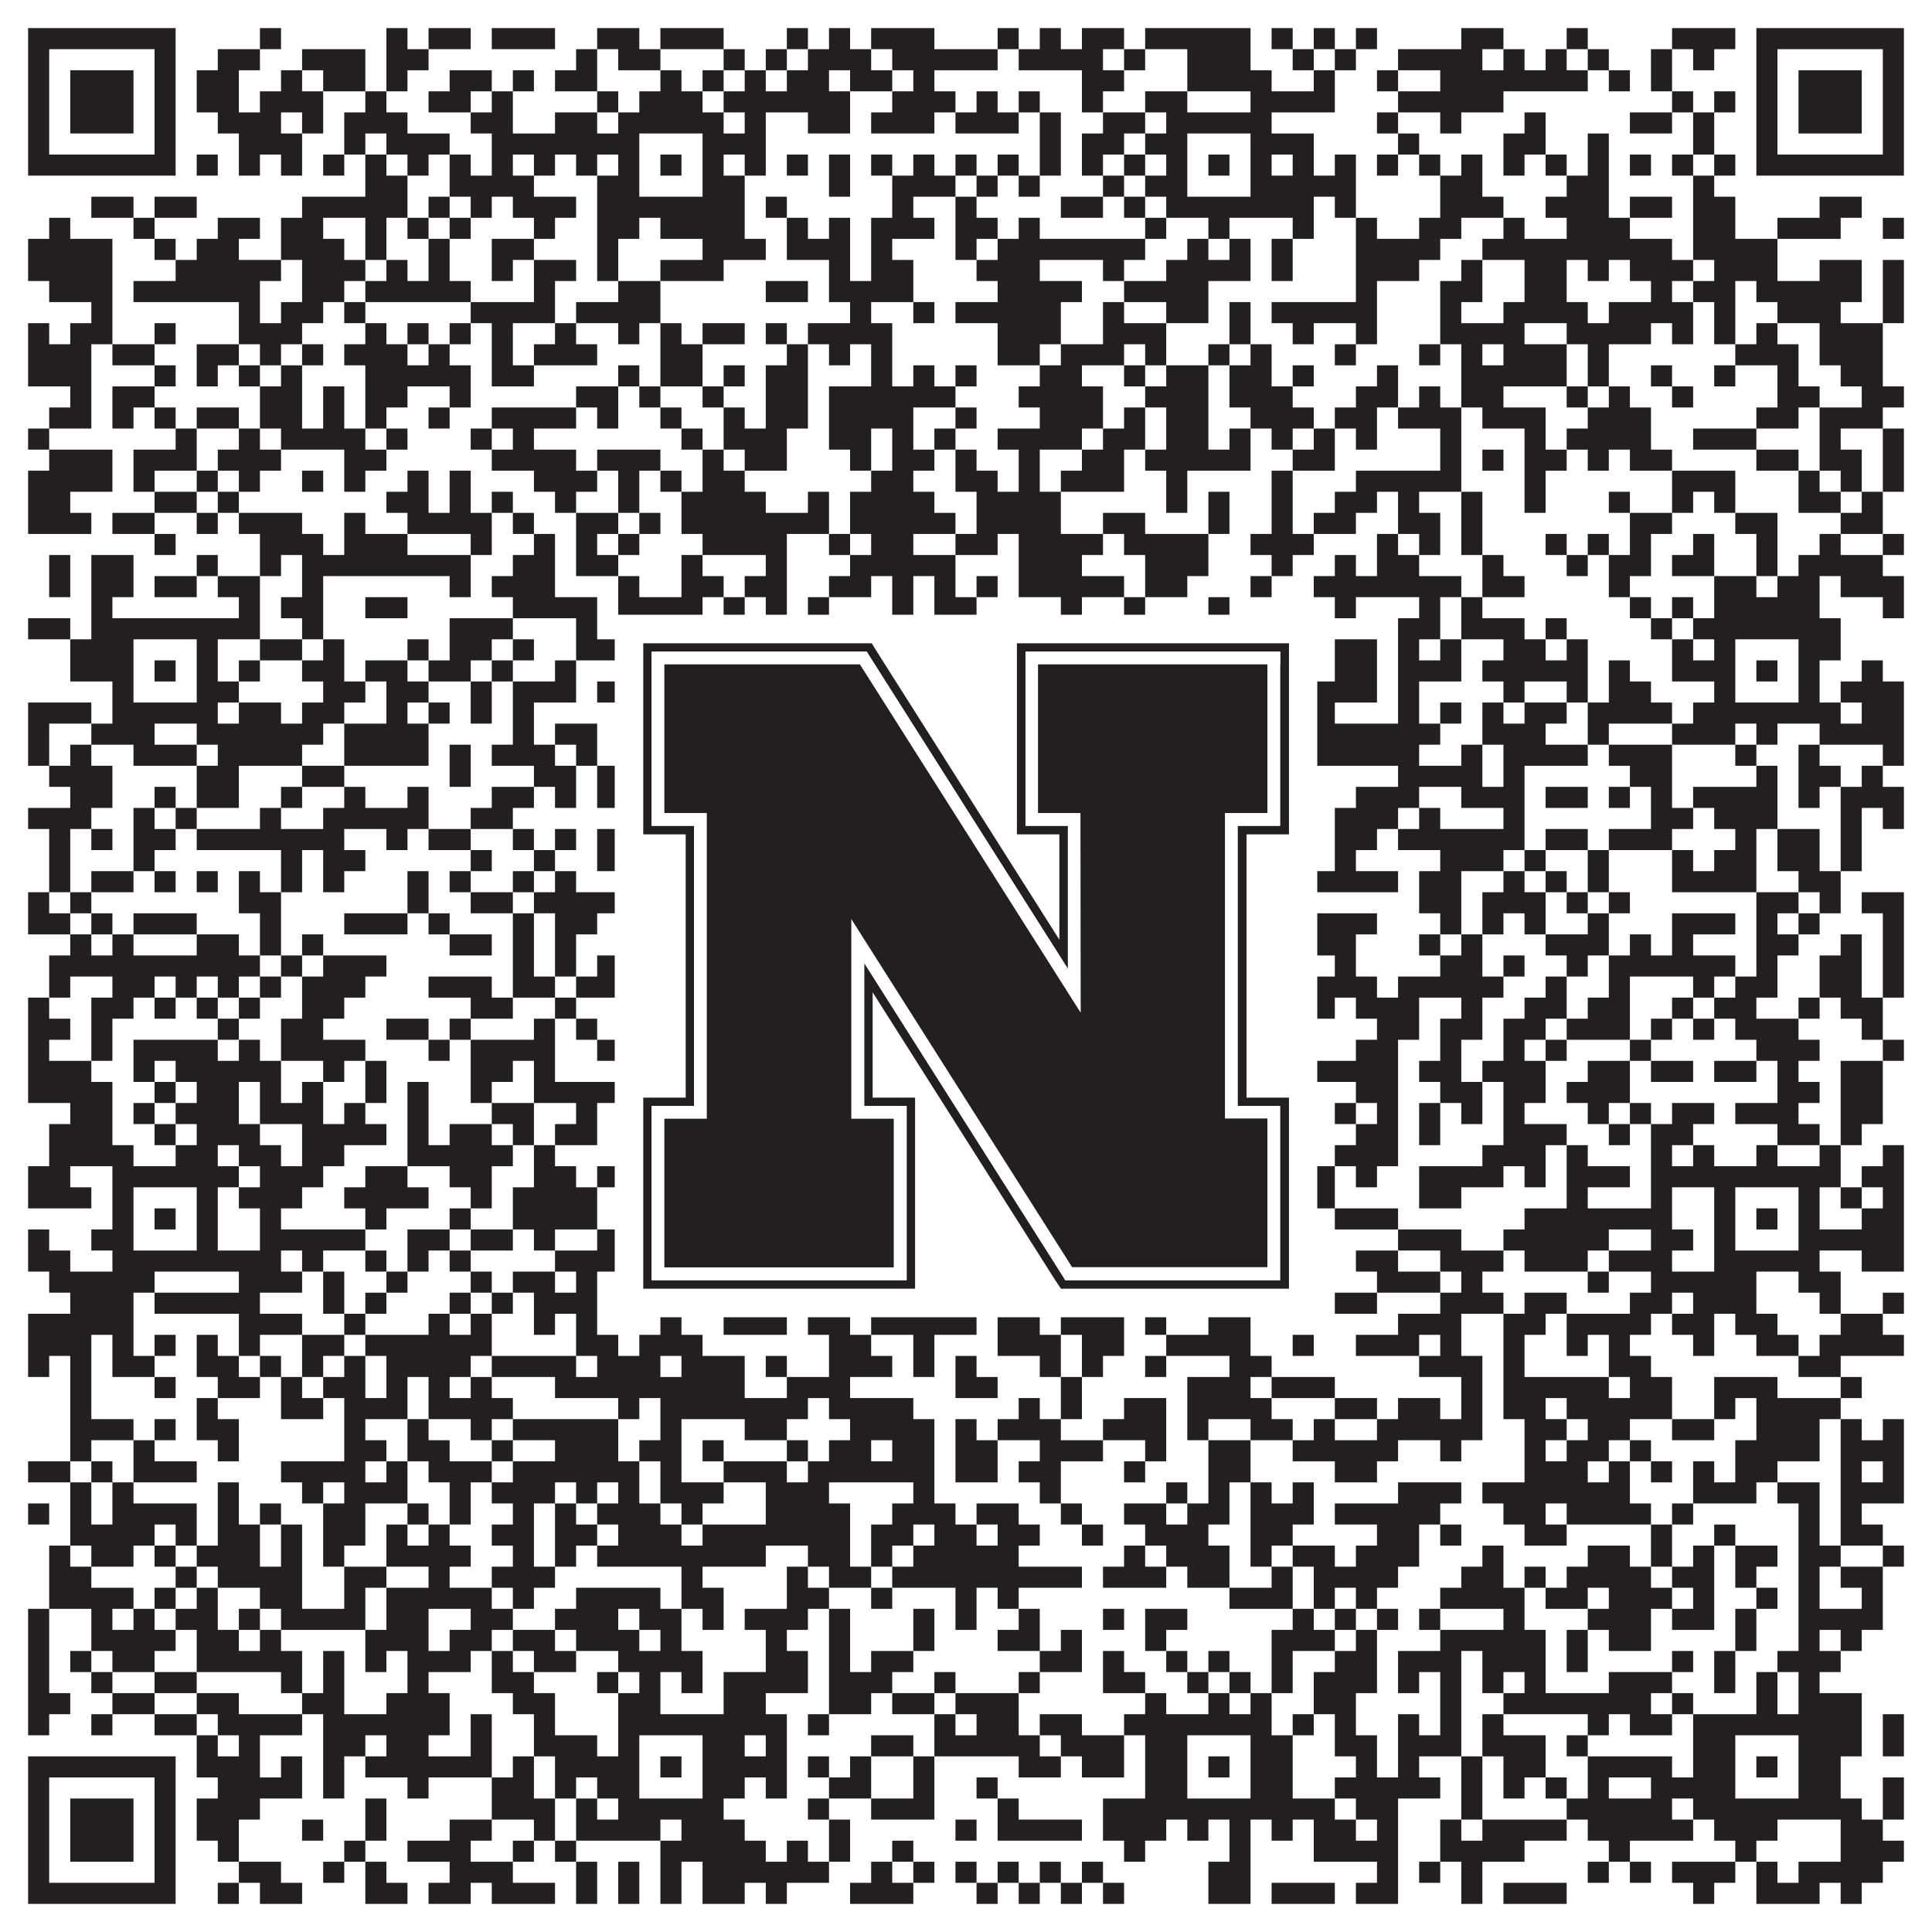
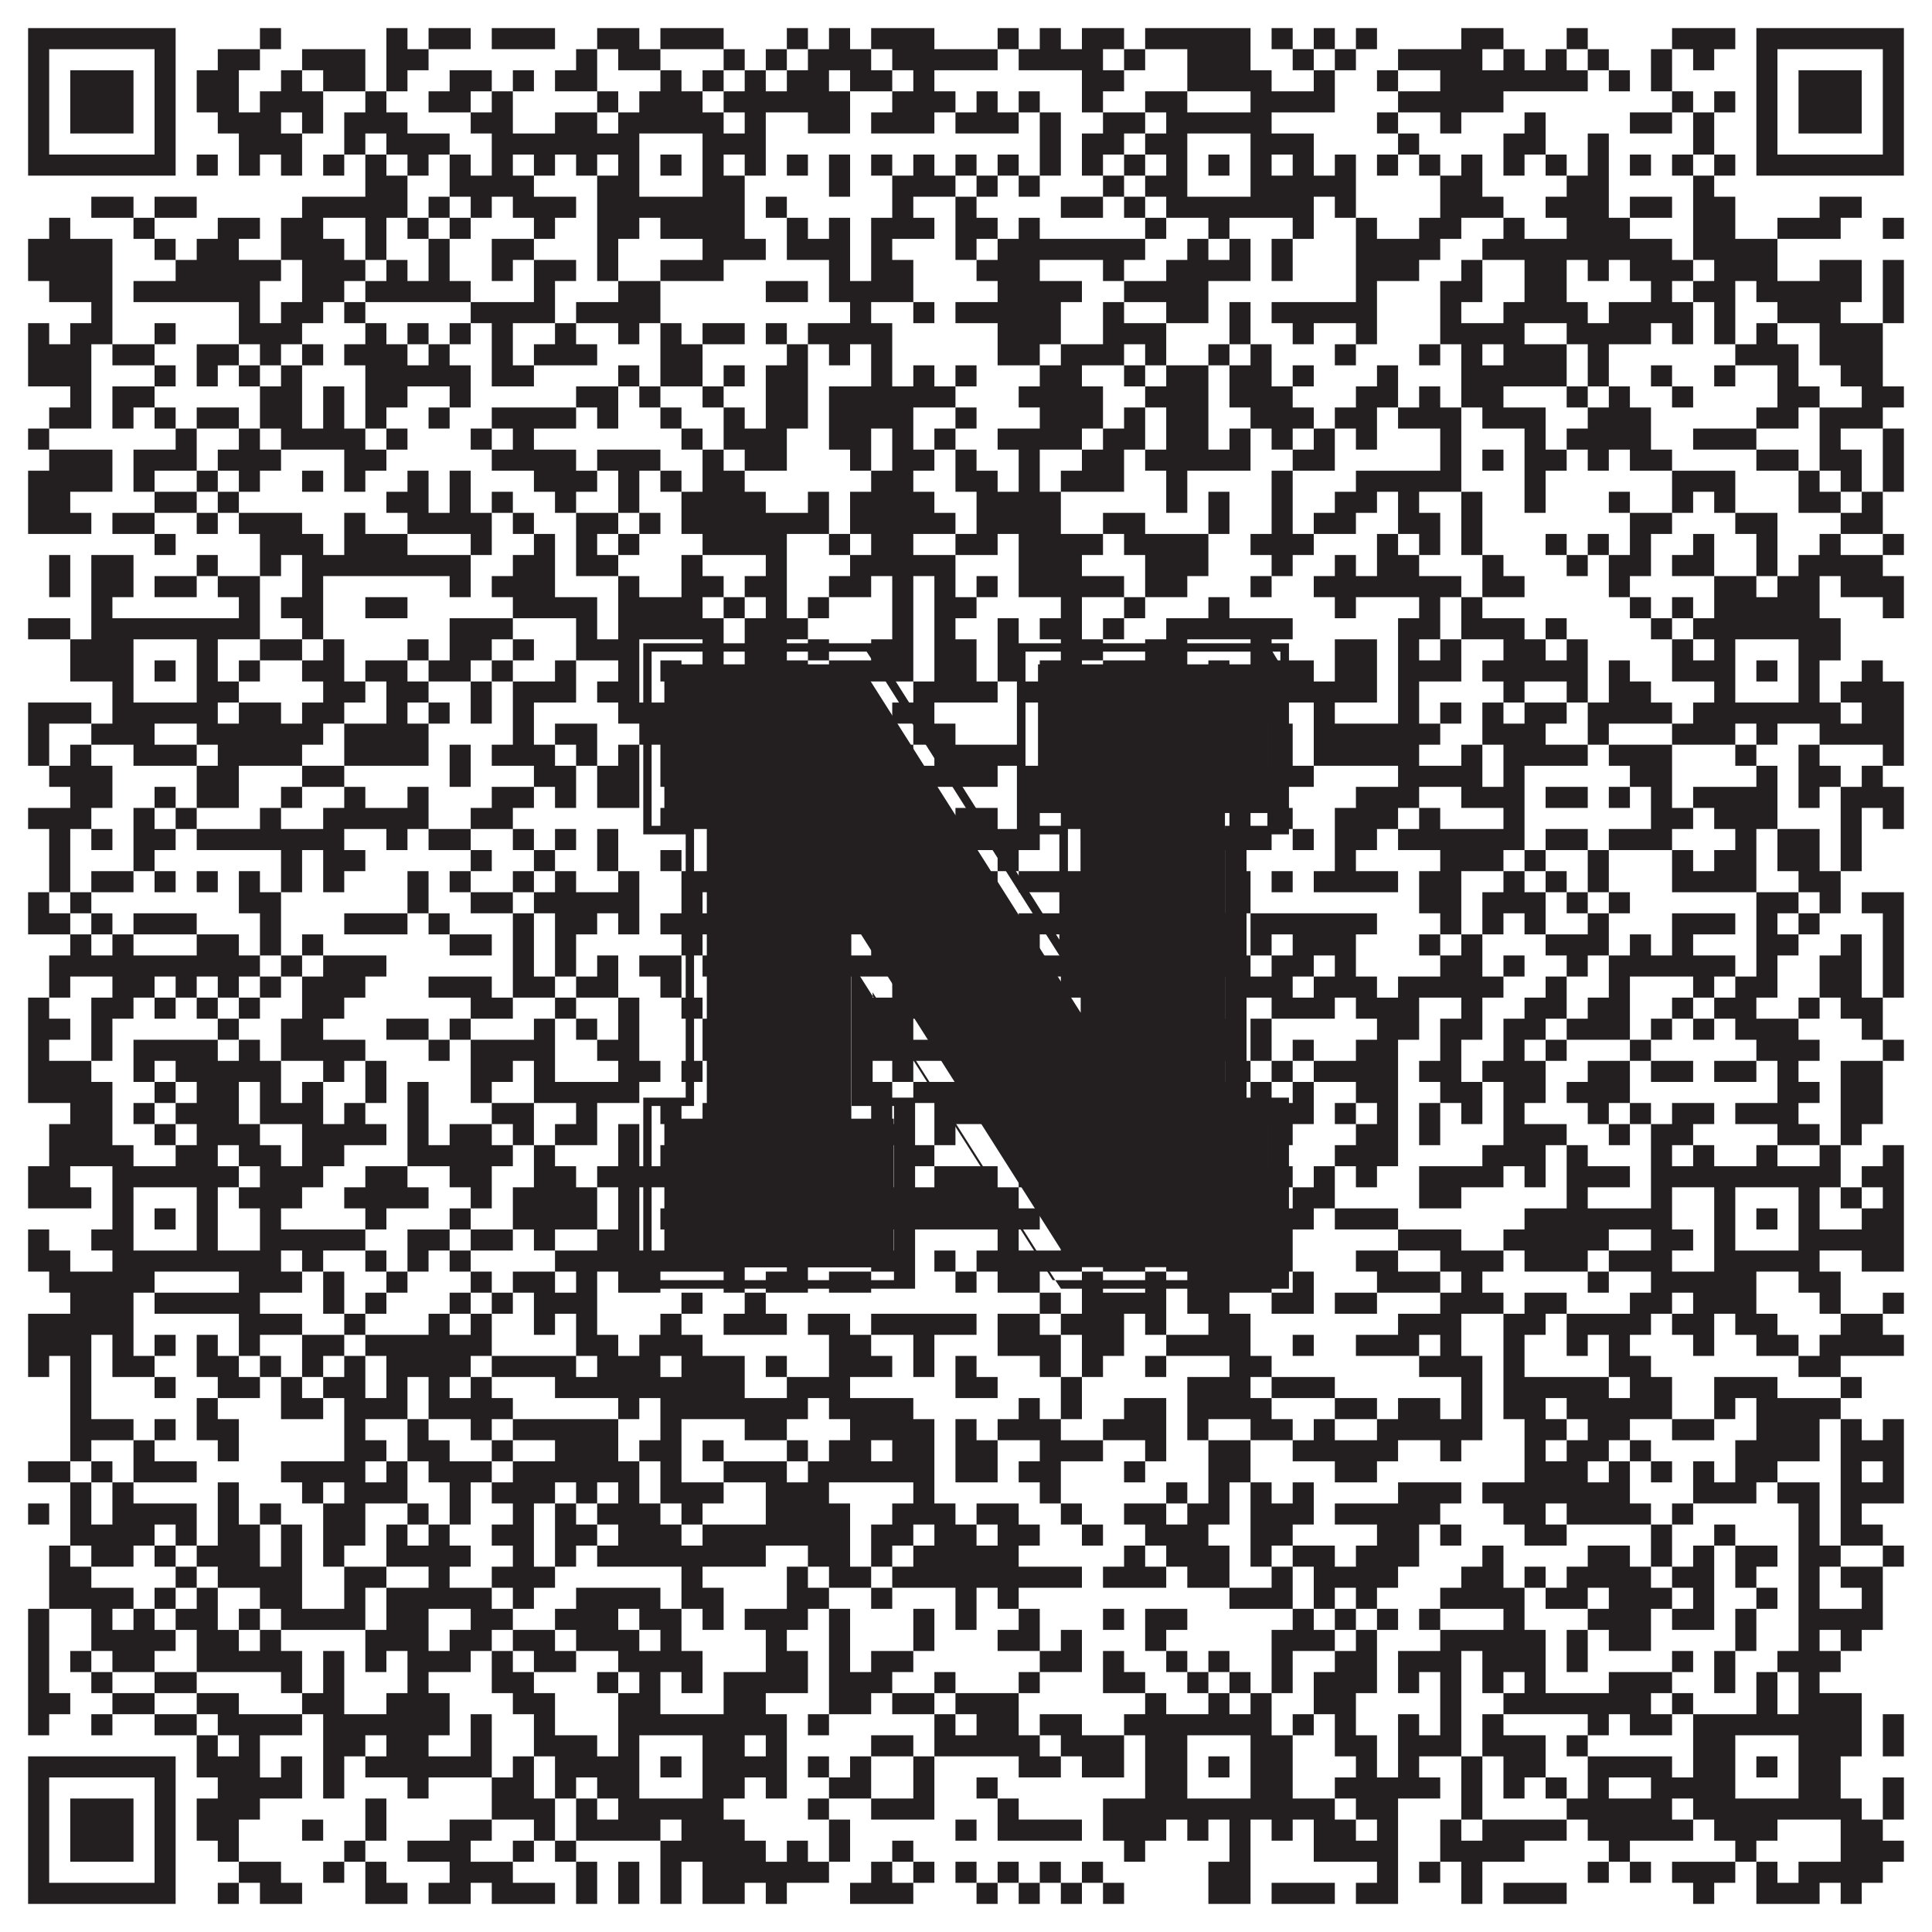
<svg xmlns="http://www.w3.org/2000/svg" version="1.1" width="1100px" height="1100px" viewBox="0 0 1100 1100">
  <rect x="0" y="0" width="1100" height="1100" fill="#ffffff" fill-opacity="1" />
  <path fill="#231f20" fill-opacity="1" d="M16,16L100,16L100,28L16,28ZM148,16L160,16L160,28L148,28ZM220,16L232,16L232,28L220,28ZM244,16L268,16L268,28L244,28ZM280,16L316,16L316,28L280,28ZM340,16L364,16L364,28L340,28ZM376,16L412,16L412,28L376,28ZM448,16L460,16L460,28L448,28ZM472,16L484,16L484,28L472,28ZM496,16L532,16L532,28L496,28ZM568,16L580,16L580,28L568,28ZM592,16L604,16L604,28L592,28ZM616,16L640,16L640,28L616,28ZM652,16L712,16L712,28L652,28ZM724,16L736,16L736,28L724,28ZM748,16L760,16L760,28L748,28ZM772,16L784,16L784,28L772,28ZM832,16L856,16L856,28L832,28ZM892,16L904,16L904,28L892,28ZM952,16L988,16L988,28L952,28ZM1000,16L1084,16L1084,28L1000,28ZM16,28L28,28L28,40L16,40ZM88,28L100,28L100,40L88,40ZM124,28L148,28L148,40L124,40ZM172,28L208,28L208,40L172,40ZM220,28L244,28L244,40L220,40ZM328,28L340,28L340,40L328,40ZM352,28L376,28L376,40L352,40ZM412,28L424,28L424,40L412,40ZM436,28L448,28L448,40L436,40ZM460,28L496,28L496,40L460,40ZM508,28L568,28L568,40L508,40ZM580,28L628,28L628,40L580,40ZM640,28L652,28L652,40L640,40ZM676,28L712,28L712,40L676,40ZM736,28L748,28L748,40L736,40ZM760,28L772,28L772,40L760,40ZM796,28L844,28L844,40L796,40ZM856,28L868,28L868,40L856,40ZM880,28L892,28L892,40L880,40ZM904,28L916,28L916,40L904,40ZM940,28L952,28L952,40L940,40ZM964,28L976,28L976,40L964,40ZM1000,28L1012,28L1012,40L1000,40ZM1072,28L1084,28L1084,40L1072,40ZM16,40L28,40L28,52L16,52ZM40,40L76,40L76,52L40,52ZM88,40L100,40L100,52L88,52ZM112,40L136,40L136,52L112,52ZM160,40L172,40L172,52L160,52ZM184,40L208,40L208,52L184,52ZM220,40L232,40L232,52L220,52ZM256,40L280,40L280,52L256,52ZM292,40L304,40L304,52L292,52ZM316,40L340,40L340,52L316,52ZM376,40L388,40L388,52L376,52ZM400,40L412,40L412,52L400,52ZM424,40L436,40L436,52L424,52ZM448,40L472,40L472,52L448,52ZM484,40L508,40L508,52L484,52ZM520,40L532,40L532,52L520,52ZM616,40L640,40L640,52L616,52ZM676,40L724,40L724,52L676,52ZM748,40L760,40L760,52L748,52ZM784,40L796,40L796,52L784,52ZM820,40L904,40L904,52L820,52ZM916,40L928,40L928,52L916,52ZM940,40L952,40L952,52L940,52ZM1000,40L1012,40L1012,52L1000,52ZM1024,40L1060,40L1060,52L1024,52ZM1072,40L1084,40L1084,52L1072,52ZM16,52L28,52L28,64L16,64ZM40,52L76,52L76,64L40,64ZM88,52L100,52L100,64L88,64ZM112,52L136,52L136,64L112,64ZM148,52L184,52L184,64L148,64ZM208,52L220,52L220,64L208,64ZM244,52L268,52L268,64L244,64ZM280,52L292,52L292,64L280,64ZM340,52L352,52L352,64L340,64ZM364,52L400,52L400,64L364,64ZM412,52L484,52L484,64L412,64ZM508,52L544,52L544,64L508,64ZM556,52L568,52L568,64L556,64ZM580,52L592,52L592,64L580,64ZM616,52L628,52L628,64L616,64ZM652,52L676,52L676,64L652,64ZM712,52L760,52L760,64L712,64ZM796,52L856,52L856,64L796,64ZM952,52L964,52L964,64L952,64ZM976,52L988,52L988,64L976,64ZM1000,52L1012,52L1012,64L1000,64ZM1024,52L1060,52L1060,64L1024,64ZM1072,52L1084,52L1084,64L1072,64ZM16,64L28,64L28,76L16,76ZM40,64L76,64L76,76L40,76ZM88,64L100,64L100,76L88,76ZM124,64L160,64L160,76L124,76ZM172,64L184,64L184,76L172,76ZM196,64L232,64L232,76L196,76ZM268,64L292,64L292,76L268,76ZM316,64L340,64L340,76L316,76ZM352,64L412,64L412,76L352,76ZM424,64L436,64L436,76L424,76ZM460,64L484,64L484,76L460,76ZM496,64L532,64L532,76L496,76ZM544,64L580,64L580,76L544,76ZM592,64L604,64L604,76L592,76ZM628,64L652,64L652,76L628,76ZM664,64L724,64L724,76L664,76ZM784,64L796,64L796,76L784,76ZM820,64L832,64L832,76L820,76ZM868,64L880,64L880,76L868,76ZM928,64L952,64L952,76L928,76ZM964,64L976,64L976,76L964,76ZM1000,64L1012,64L1012,76L1000,76ZM1024,64L1060,64L1060,76L1024,76ZM1072,64L1084,64L1084,76L1072,76ZM16,76L28,76L28,88L16,88ZM88,76L100,76L100,88L88,88ZM136,76L172,76L172,88L136,88ZM196,76L208,76L208,88L196,88ZM220,76L256,76L256,88L220,88ZM280,76L364,76L364,88L280,88ZM400,76L436,76L436,88L400,88ZM592,76L604,76L604,88L592,88ZM616,76L640,76L640,88L616,88ZM652,76L676,76L676,88L652,88ZM712,76L748,76L748,88L712,88ZM796,76L808,76L808,88L796,88ZM856,76L880,76L880,88L856,88ZM904,76L916,76L916,88L904,88ZM964,76L976,76L976,88L964,88ZM1000,76L1012,76L1012,88L1000,88ZM1072,76L1084,76L1084,88L1072,88ZM16,88L100,88L100,100L16,100ZM112,88L124,88L124,100L112,100ZM136,88L148,88L148,100L136,100ZM160,88L172,88L172,100L160,100ZM184,88L196,88L196,100L184,100ZM208,88L220,88L220,100L208,100ZM232,88L244,88L244,100L232,100ZM256,88L268,88L268,100L256,100ZM280,88L292,88L292,100L280,100ZM304,88L316,88L316,100L304,100ZM328,88L340,88L340,100L328,100ZM352,88L364,88L364,100L352,100ZM376,88L388,88L388,100L376,100ZM400,88L412,88L412,100L400,100ZM424,88L436,88L436,100L424,100ZM448,88L460,88L460,100L448,100ZM472,88L484,88L484,100L472,100ZM496,88L508,88L508,100L496,100ZM520,88L532,88L532,100L520,100ZM544,88L556,88L556,100L544,100ZM568,88L580,88L580,100L568,100ZM592,88L604,88L604,100L592,100ZM616,88L628,88L628,100L616,100ZM640,88L652,88L652,100L640,100ZM664,88L676,88L676,100L664,100ZM688,88L700,88L700,100L688,100ZM712,88L724,88L724,100L712,100ZM736,88L748,88L748,100L736,100ZM760,88L772,88L772,100L760,100ZM784,88L796,88L796,100L784,100ZM808,88L820,88L820,100L808,100ZM832,88L844,88L844,100L832,100ZM856,88L868,88L868,100L856,100ZM880,88L892,88L892,100L880,100ZM904,88L916,88L916,100L904,100ZM928,88L940,88L940,100L928,100ZM952,88L964,88L964,100L952,100ZM976,88L988,88L988,100L976,100ZM1000,88L1084,88L1084,100L1000,100ZM208,100L232,100L232,112L208,112ZM256,100L304,100L304,112L256,112ZM340,100L364,100L364,112L340,112ZM400,100L424,100L424,112L400,112ZM472,100L484,100L484,112L472,112ZM508,100L544,100L544,112L508,112ZM556,100L568,100L568,112L556,112ZM580,100L592,100L592,112L580,112ZM628,100L640,100L640,112L628,112ZM652,100L676,100L676,112L652,112ZM712,100L772,100L772,112L712,112ZM820,100L844,100L844,112L820,112ZM892,100L916,100L916,112L892,112ZM964,100L976,100L976,112L964,112ZM52,112L76,112L76,124L52,124ZM88,112L112,112L112,124L88,124ZM172,112L232,112L232,124L172,124ZM244,112L256,112L256,124L244,124ZM268,112L280,112L280,124L268,124ZM292,112L328,112L328,124L292,124ZM340,112L424,112L424,124L340,124ZM436,112L448,112L448,124L436,124ZM508,112L520,112L520,124L508,124ZM544,112L556,112L556,124L544,124ZM604,112L628,112L628,124L604,124ZM640,112L652,112L652,124L640,124ZM664,112L748,112L748,124L664,124ZM760,112L772,112L772,124L760,124ZM820,112L856,112L856,124L820,124ZM880,112L916,112L916,124L880,124ZM928,112L952,112L952,124L928,124ZM964,112L988,112L988,124L964,124ZM1036,112L1060,112L1060,124L1036,124ZM28,124L40,124L40,136L28,136ZM76,124L88,124L88,136L76,136ZM124,124L148,124L148,136L124,136ZM160,124L184,124L184,136L160,136ZM208,124L220,124L220,136L208,136ZM232,124L244,124L244,136L232,136ZM256,124L268,124L268,136L256,136ZM304,124L316,124L316,136L304,136ZM340,124L364,124L364,136L340,136ZM376,124L424,124L424,136L376,136ZM448,124L460,124L460,136L448,136ZM472,124L484,124L484,136L472,136ZM496,124L532,124L532,136L496,136ZM544,124L568,124L568,136L544,136ZM580,124L592,124L592,136L580,136ZM652,124L664,124L664,136L652,136ZM688,124L700,124L700,136L688,136ZM736,124L748,124L748,136L736,136ZM772,124L784,124L784,136L772,136ZM808,124L832,124L832,136L808,136ZM856,124L868,124L868,136L856,136ZM892,124L928,124L928,136L892,136ZM964,124L988,124L988,136L964,136ZM1012,124L1048,124L1048,136L1012,136ZM1072,124L1084,124L1084,136L1072,136ZM16,136L64,136L64,148L16,148ZM88,136L100,136L100,148L88,148ZM112,136L136,136L136,148L112,148ZM160,136L196,136L196,148L160,148ZM208,136L220,136L220,148L208,148ZM244,136L256,136L256,148L244,148ZM280,136L304,136L304,148L280,148ZM340,136L352,136L352,148L340,148ZM400,136L436,136L436,148L400,148ZM448,136L484,136L484,148L448,148ZM496,136L508,136L508,148L496,148ZM544,136L556,136L556,148L544,148ZM568,136L652,136L652,148L568,148ZM676,136L688,136L688,148L676,148ZM700,136L712,136L712,148L700,148ZM724,136L736,136L736,148L724,148ZM772,136L820,136L820,148L772,148ZM844,136L952,136L952,148L844,148ZM964,136L1012,136L1012,148L964,148ZM16,148L64,148L64,160L16,160ZM100,148L160,148L160,160L100,160ZM172,148L208,148L208,160L172,160ZM220,148L232,148L232,160L220,160ZM244,148L256,148L256,160L244,160ZM280,148L292,148L292,160L280,160ZM304,148L328,148L328,160L304,160ZM340,148L352,148L352,160L340,160ZM376,148L412,148L412,160L376,160ZM472,148L484,148L484,160L472,160ZM496,148L520,148L520,160L496,160ZM556,148L592,148L592,160L556,160ZM628,148L640,148L640,160L628,160ZM664,148L712,148L712,160L664,160ZM724,148L736,148L736,160L724,160ZM772,148L808,148L808,160L772,160ZM832,148L844,148L844,160L832,160ZM868,148L892,148L892,160L868,160ZM904,148L916,148L916,160L904,160ZM928,148L964,148L964,160L928,160ZM976,148L1012,148L1012,160L976,160ZM1036,148L1060,148L1060,160L1036,160ZM1072,148L1084,148L1084,160L1072,160ZM28,160L64,160L64,172L28,172ZM76,160L148,160L148,172L76,172ZM172,160L196,160L196,172L172,172ZM208,160L268,160L268,172L208,172ZM304,160L316,160L316,172L304,172ZM352,160L376,160L376,172L352,172ZM436,160L460,160L460,172L436,172ZM472,160L520,160L520,172L472,172ZM568,160L616,160L616,172L568,172ZM640,160L688,160L688,172L640,172ZM772,160L784,160L784,172L772,172ZM820,160L844,160L844,172L820,172ZM868,160L892,160L892,172L868,172ZM940,160L952,160L952,172L940,172ZM964,160L988,160L988,172L964,172ZM1000,160L1060,160L1060,172L1000,172ZM1072,160L1084,160L1084,172L1072,172ZM52,172L64,172L64,184L52,184ZM136,172L148,172L148,184L136,184ZM160,172L184,172L184,184L160,184ZM196,172L208,172L208,184L196,184ZM268,172L316,172L316,184L268,184ZM328,172L376,172L376,184L328,184ZM484,172L496,172L496,184L484,184ZM520,172L532,172L532,184L520,184ZM544,172L604,172L604,184L544,184ZM628,172L640,172L640,184L628,184ZM664,172L688,172L688,184L664,184ZM700,172L712,172L712,184L700,184ZM724,172L784,172L784,184L724,184ZM820,172L832,172L832,184L820,184ZM856,172L904,172L904,184L856,184ZM916,172L964,172L964,184L916,184ZM976,172L988,172L988,184L976,184ZM1012,172L1048,172L1048,184L1012,184ZM1072,172L1084,172L1084,184L1072,184ZM16,184L28,184L28,196L16,196ZM40,184L64,184L64,196L40,196ZM88,184L100,184L100,196L88,196ZM136,184L172,184L172,196L136,196ZM208,184L220,184L220,196L208,196ZM232,184L244,184L244,196L232,196ZM256,184L268,184L268,196L256,196ZM280,184L292,184L292,196L280,196ZM316,184L328,184L328,196L316,196ZM352,184L364,184L364,196L352,196ZM376,184L388,184L388,196L376,196ZM400,184L424,184L424,196L400,196ZM436,184L448,184L448,196L436,196ZM460,184L508,184L508,196L460,196ZM568,184L604,184L604,196L568,196ZM628,184L664,184L664,196L628,196ZM700,184L712,184L712,196L700,196ZM736,184L748,184L748,196L736,196ZM772,184L784,184L784,196L772,196ZM820,184L868,184L868,196L820,196ZM892,184L940,184L940,196L892,196ZM952,184L964,184L964,196L952,196ZM976,184L988,184L988,196L976,196ZM1000,184L1012,184L1012,196L1000,196ZM1036,184L1072,184L1072,196L1036,196ZM16,196L52,196L52,208L16,208ZM64,196L88,196L88,208L64,208ZM112,196L136,196L136,208L112,208ZM148,196L160,196L160,208L148,208ZM172,196L184,196L184,208L172,208ZM196,196L232,196L232,208L196,208ZM244,196L256,196L256,208L244,208ZM280,196L292,196L292,208L280,208ZM304,196L340,196L340,208L304,208ZM376,196L400,196L400,208L376,208ZM448,196L460,196L460,208L448,208ZM472,196L484,196L484,208L472,208ZM496,196L508,196L508,208L496,208ZM568,196L592,196L592,208L568,208ZM604,196L640,196L640,208L604,208ZM652,196L664,196L664,208L652,208ZM688,196L700,196L700,208L688,208ZM712,196L724,196L724,208L712,208ZM760,196L772,196L772,208L760,208ZM808,196L820,196L820,208L808,208ZM832,196L844,196L844,208L832,208ZM856,196L892,196L892,208L856,208ZM904,196L916,196L916,208L904,208ZM988,196L1024,196L1024,208L988,208ZM1036,196L1072,196L1072,208L1036,208ZM16,208L52,208L52,220L16,220ZM88,208L100,208L100,220L88,220ZM112,208L124,208L124,220L112,220ZM136,208L148,208L148,220L136,220ZM160,208L172,208L172,220L160,220ZM208,208L268,208L268,220L208,220ZM280,208L304,208L304,220L280,220ZM352,208L364,208L364,220L352,220ZM376,208L400,208L400,220L376,220ZM412,208L424,208L424,220L412,220ZM436,208L460,208L460,220L436,220ZM496,208L508,208L508,220L496,220ZM520,208L532,208L532,220L520,220ZM544,208L556,208L556,220L544,220ZM592,208L616,208L616,220L592,220ZM640,208L652,208L652,220L640,220ZM664,208L688,208L688,220L664,220ZM700,208L724,208L724,220L700,220ZM736,208L748,208L748,220L736,220ZM784,208L796,208L796,220L784,220ZM832,208L892,208L892,220L832,220ZM904,208L916,208L916,220L904,220ZM940,208L952,208L952,220L940,220ZM976,208L988,208L988,220L976,220ZM1012,208L1024,208L1024,220L1012,220ZM1048,208L1072,208L1072,220L1048,220ZM40,220L52,220L52,232L40,232ZM64,220L88,220L88,232L64,232ZM148,220L172,220L172,232L148,232ZM184,220L196,220L196,232L184,232ZM208,220L232,220L232,232L208,232ZM256,220L268,220L268,232L256,232ZM328,220L352,220L352,232L328,232ZM364,220L376,220L376,232L364,232ZM400,220L412,220L412,232L400,232ZM436,220L460,220L460,232L436,232ZM472,220L544,220L544,232L472,232ZM580,220L628,220L628,232L580,232ZM652,220L688,220L688,232L652,232ZM700,220L736,220L736,232L700,232ZM772,220L796,220L796,232L772,232ZM808,220L820,220L820,232L808,232ZM832,220L856,220L856,232L832,232ZM892,220L904,220L904,232L892,232ZM916,220L928,220L928,232L916,232ZM952,220L964,220L964,232L952,232ZM1012,220L1036,220L1036,232L1012,232ZM1060,220L1084,220L1084,232L1060,232ZM28,232L52,232L52,244L28,244ZM64,232L76,232L76,244L64,244ZM88,232L100,232L100,244L88,244ZM112,232L136,232L136,244L112,244ZM148,232L172,232L172,244L148,244ZM184,232L196,232L196,244L184,244ZM208,232L220,232L220,244L208,244ZM244,232L256,232L256,244L244,244ZM280,232L328,232L328,244L280,244ZM340,232L352,232L352,244L340,244ZM376,232L388,232L388,244L376,244ZM412,232L424,232L424,244L412,244ZM436,232L460,232L460,244L436,244ZM472,232L520,232L520,244L472,244ZM544,232L556,232L556,244L544,244ZM592,232L628,232L628,244L592,244ZM640,232L652,232L652,244L640,244ZM664,232L688,232L688,244L664,244ZM712,232L748,232L748,244L712,244ZM760,232L784,232L784,244L760,244ZM796,232L832,232L832,244L796,244ZM844,232L880,232L880,244L844,244ZM904,232L940,232L940,244L904,244ZM1000,232L1024,232L1024,244L1000,244ZM1036,232L1072,232L1072,244L1036,244ZM16,244L28,244L28,256L16,256ZM100,244L112,244L112,256L100,256ZM136,244L148,244L148,256L136,256ZM160,244L208,244L208,256L160,256ZM220,244L232,244L232,256L220,256ZM268,244L280,244L280,256L268,256ZM292,244L304,244L304,256L292,256ZM388,244L400,244L400,256L388,256ZM412,244L448,244L448,256L412,256ZM472,244L496,244L496,256L472,256ZM508,244L520,244L520,256L508,256ZM532,244L544,244L544,256L532,256ZM568,244L616,244L616,256L568,256ZM628,244L652,244L652,256L628,256ZM664,244L688,244L688,256L664,256ZM700,244L712,244L712,256L700,256ZM724,244L736,244L736,256L724,256ZM748,244L760,244L760,256L748,256ZM772,244L784,244L784,256L772,256ZM820,244L832,244L832,256L820,256ZM868,244L880,244L880,256L868,256ZM892,244L940,244L940,256L892,256ZM964,244L1000,244L1000,256L964,256ZM1036,244L1048,244L1048,256L1036,256ZM1072,244L1084,244L1084,256L1072,256ZM28,256L64,256L64,268L28,268ZM76,256L112,256L112,268L76,268ZM124,256L160,256L160,268L124,268ZM196,256L220,256L220,268L196,268ZM280,256L328,256L328,268L280,268ZM340,256L376,256L376,268L340,268ZM400,256L412,256L412,268L400,268ZM424,256L448,256L448,268L424,268ZM484,256L496,256L496,268L484,268ZM508,256L532,256L532,268L508,268ZM544,256L556,256L556,268L544,268ZM580,256L592,256L592,268L580,268ZM616,256L640,256L640,268L616,268ZM652,256L712,256L712,268L652,268ZM736,256L760,256L760,268L736,268ZM820,256L832,256L832,268L820,268ZM844,256L856,256L856,268L844,268ZM868,256L892,256L892,268L868,268ZM904,256L916,256L916,268L904,268ZM928,256L952,256L952,268L928,268ZM1000,256L1024,256L1024,268L1000,268ZM1036,256L1060,256L1060,268L1036,268ZM1072,256L1084,256L1084,268L1072,268ZM16,268L64,268L64,280L16,280ZM76,268L88,268L88,280L76,280ZM112,268L124,268L124,280L112,280ZM136,268L148,268L148,280L136,280ZM172,268L184,268L184,280L172,280ZM196,268L208,268L208,280L196,280ZM232,268L244,268L244,280L232,280ZM256,268L268,268L268,280L256,280ZM304,268L340,268L340,280L304,280ZM352,268L364,268L364,280L352,280ZM376,268L388,268L388,280L376,280ZM400,268L424,268L424,280L400,280ZM496,268L520,268L520,280L496,280ZM544,268L568,268L568,280L544,280ZM580,268L592,268L592,280L580,280ZM604,268L640,268L640,280L604,280ZM664,268L676,268L676,280L664,280ZM724,268L736,268L736,280L724,280ZM772,268L832,268L832,280L772,280ZM868,268L880,268L880,280L868,280ZM952,268L988,268L988,280L952,280ZM1024,268L1036,268L1036,280L1024,280ZM1048,268L1060,268L1060,280L1048,280ZM1072,268L1084,268L1084,280L1072,280ZM16,280L40,280L40,292L16,292ZM88,280L112,280L112,292L88,292ZM124,280L136,280L136,292L124,292ZM220,280L244,280L244,292L220,292ZM256,280L268,280L268,292L256,292ZM280,280L292,280L292,292L280,292ZM316,280L328,280L328,292L316,292ZM352,280L364,280L364,292L352,292ZM388,280L436,280L436,292L388,292ZM460,280L472,280L472,292L460,292ZM484,280L532,280L532,292L484,292ZM556,280L604,280L604,292L556,292ZM664,280L676,280L676,292L664,292ZM688,280L700,280L700,292L688,292ZM724,280L736,280L736,292L724,292ZM760,280L784,280L784,292L760,292ZM796,280L808,280L808,292L796,292ZM832,280L844,280L844,292L832,292ZM868,280L880,280L880,292L868,292ZM916,280L928,280L928,292L916,292ZM952,280L964,280L964,292L952,292ZM976,280L988,280L988,292L976,292ZM1024,280L1048,280L1048,292L1024,292ZM1060,280L1072,280L1072,292L1060,292ZM16,292L52,292L52,304L16,304ZM64,292L88,292L88,304L64,304ZM112,292L124,292L124,304L112,304ZM136,292L172,292L172,304L136,304ZM196,292L208,292L208,304L196,304ZM232,292L280,292L280,304L232,304ZM292,292L304,292L304,304L292,304ZM328,292L352,292L352,304L328,304ZM364,292L376,292L376,304L364,304ZM388,292L472,292L472,304L388,304ZM484,292L544,292L544,304L484,304ZM556,292L604,292L604,304L556,304ZM628,292L652,292L652,304L628,304ZM688,292L700,292L700,304L688,304ZM724,292L736,292L736,304L724,304ZM748,292L772,292L772,304L748,304ZM796,292L820,292L820,304L796,304ZM832,292L844,292L844,304L832,304ZM928,292L952,292L952,304L928,304ZM988,292L1012,292L1012,304L988,304ZM1048,292L1072,292L1072,304L1048,304ZM88,304L100,304L100,316L88,316ZM148,304L184,304L184,316L148,316ZM196,304L232,304L232,316L196,316ZM268,304L280,304L280,316L268,316ZM304,304L316,304L316,316L304,316ZM328,304L340,304L340,316L328,316ZM352,304L364,304L364,316L352,316ZM400,304L448,304L448,316L400,316ZM472,304L484,304L484,316L472,316ZM496,304L520,304L520,316L496,316ZM544,304L568,304L568,316L544,316ZM580,304L628,304L628,316L580,316ZM640,304L688,304L688,316L640,316ZM712,304L748,304L748,316L712,316ZM784,304L796,304L796,316L784,316ZM808,304L820,304L820,316L808,316ZM832,304L844,304L844,316L832,316ZM880,304L892,304L892,316L880,316ZM904,304L916,304L916,316L904,316ZM928,304L940,304L940,316L928,316ZM964,304L976,304L976,316L964,316ZM1000,304L1012,304L1012,316L1000,316ZM1036,304L1048,304L1048,316L1036,316ZM1072,304L1084,304L1084,316L1072,316ZM28,316L40,316L40,328L28,328ZM52,316L76,316L76,328L52,328ZM112,316L124,316L124,328L112,328ZM148,316L160,316L160,328L148,328ZM172,316L268,316L268,328L172,328ZM292,316L316,316L316,328L292,328ZM328,316L352,316L352,328L328,328ZM388,316L400,316L400,328L388,328ZM436,316L448,316L448,328L436,328ZM484,316L544,316L544,328L484,328ZM580,316L616,316L616,328L580,328ZM652,316L688,316L688,328L652,328ZM724,316L736,316L736,328L724,328ZM760,316L772,316L772,328L760,328ZM784,316L808,316L808,328L784,328ZM844,316L856,316L856,328L844,328ZM892,316L904,316L904,328L892,328ZM916,316L940,316L940,328L916,328ZM952,316L976,316L976,328L952,328ZM1000,316L1012,316L1012,328L1000,328ZM1024,316L1072,316L1072,328L1024,328ZM28,328L40,328L40,340L28,340ZM52,328L76,328L76,340L52,340ZM88,328L112,328L112,340L88,340ZM124,328L148,328L148,340L124,340ZM172,328L184,328L184,340L172,340ZM256,328L268,328L268,340L256,340ZM280,328L316,328L316,340L280,340ZM352,328L364,328L364,340L352,340ZM388,328L412,328L412,340L388,340ZM424,328L448,328L448,340L424,340ZM472,328L496,328L496,340L472,340ZM508,328L520,328L520,340L508,340ZM532,328L544,328L544,340L532,340ZM556,328L568,328L568,340L556,340ZM580,328L640,328L640,340L580,340ZM652,328L676,328L676,340L652,340ZM712,328L724,328L724,340L712,340ZM748,328L832,328L832,340L748,340ZM844,328L868,328L868,340L844,340ZM916,328L928,328L928,340L916,340ZM976,328L1000,328L1000,340L976,340ZM1012,328L1036,328L1036,340L1012,340ZM1048,328L1084,328L1084,340L1048,340ZM52,340L64,340L64,352L52,352ZM136,340L148,340L148,352L136,352ZM160,340L184,340L184,352L160,352ZM208,340L232,340L232,352L208,352ZM292,340L340,340L340,352L292,352ZM352,340L400,340L400,352L352,352ZM412,340L424,340L424,352L412,352ZM436,340L448,340L448,352L436,352ZM460,340L472,340L472,352L460,352ZM508,340L520,340L520,352L508,352ZM532,340L556,340L556,352L532,352ZM604,340L616,340L616,352L604,352ZM640,340L652,340L652,352L640,352ZM688,340L700,340L700,352L688,352ZM760,340L772,340L772,352L760,352ZM808,340L820,340L820,352L808,352ZM832,340L844,340L844,352L832,352ZM928,340L940,340L940,352L928,352ZM952,340L964,340L964,352L952,352ZM976,340L1036,340L1036,352L976,352ZM1072,340L1084,340L1084,352L1072,352ZM16,352L40,352L40,364L16,364ZM52,352L148,352L148,364L52,364ZM172,352L184,352L184,364L172,364ZM256,352L292,352L292,364L256,364ZM328,352L340,352L340,364L328,364ZM352,352L412,352L412,364L352,364ZM424,352L460,352L460,364L424,364ZM508,352L520,352L520,364L508,364ZM532,352L544,352L544,364L532,364ZM568,352L580,352L580,364L568,364ZM592,352L616,352L616,364L592,364ZM628,352L640,352L640,364L628,364ZM664,352L736,352L736,364L664,364ZM796,352L820,352L820,364L796,364ZM832,352L868,352L868,364L832,364ZM880,352L892,352L892,364L880,364ZM940,352L952,352L952,364L940,364ZM964,352L1048,352L1048,364L964,364ZM40,364L76,364L76,376L40,376ZM112,364L124,364L124,376L112,376ZM148,364L172,364L172,376L148,376ZM184,364L196,364L196,376L184,376ZM232,364L244,364L244,376L232,376ZM256,364L280,364L280,376L256,376ZM292,364L304,364L304,376L292,376ZM328,364L364,364L364,376L328,376ZM400,364L412,364L412,376L400,376ZM424,364L448,364L448,376L424,376ZM460,364L472,364L472,376L460,376ZM496,364L520,364L520,376L496,376ZM532,364L556,364L556,376L532,376ZM568,364L580,364L580,376L568,376ZM604,364L628,364L628,376L604,376ZM652,364L676,364L676,376L652,376ZM712,364L724,364L724,376L712,376ZM760,364L784,364L784,376L760,376ZM796,364L808,364L808,376L796,376ZM820,364L832,364L832,376L820,376ZM856,364L880,364L880,376L856,376ZM892,364L904,364L904,376L892,376ZM952,364L964,364L964,376L952,376ZM976,364L988,364L988,376L976,376ZM1024,364L1048,364L1048,376L1024,376ZM40,376L76,376L76,388L40,388ZM88,376L100,376L100,388L88,388ZM112,376L124,376L124,388L112,388ZM136,376L148,376L148,388L136,388ZM172,376L196,376L196,388L172,388ZM208,376L232,376L232,388L208,388ZM244,376L268,376L268,388L244,388ZM280,376L292,376L292,388L280,388ZM316,376L328,376L328,388L316,388ZM352,376L364,376L364,388L352,388ZM376,376L388,376L388,388L376,388ZM400,376L412,376L412,388L400,388ZM424,376L460,376L460,388L424,388ZM472,376L520,376L520,388L472,388ZM532,376L556,376L556,388L532,388ZM568,376L580,376L580,388L568,388ZM592,376L616,376L616,388L592,388ZM628,376L676,376L676,388L628,388ZM688,376L700,376L700,388L688,388ZM712,376L748,376L748,388L712,388ZM760,376L784,376L784,388L760,388ZM796,376L832,376L832,388L796,388ZM844,376L904,376L904,388L844,388ZM916,376L928,376L928,388L916,388ZM952,376L988,376L988,388L952,388ZM1000,376L1012,376L1012,388L1000,388ZM1024,376L1036,376L1036,388L1024,388ZM1060,376L1072,376L1072,388L1060,388ZM64,388L76,388L76,400L64,400ZM112,388L136,388L136,400L112,400ZM184,388L208,388L208,400L184,400ZM220,388L244,388L244,400L220,400ZM268,388L280,388L280,400L268,400ZM292,388L328,388L328,400L292,400ZM340,388L364,388L364,400L340,400ZM400,388L412,388L412,400L400,400ZM472,388L484,388L484,400L472,400ZM520,388L568,388L568,400L520,400ZM580,388L604,388L604,400L580,400ZM652,388L676,388L676,400L652,400ZM712,388L784,388L784,400L712,400ZM796,388L808,388L808,400L796,400ZM856,388L868,388L868,400L856,400ZM892,388L904,388L904,400L892,400ZM916,388L940,388L940,400L916,400ZM976,388L988,388L988,400L976,400ZM1024,388L1036,388L1036,400L1024,400ZM1048,388L1084,388L1084,400L1048,400ZM16,400L52,400L52,412L16,412ZM64,400L124,400L124,412L64,412ZM136,400L160,400L160,412L136,412ZM172,400L196,400L196,412L172,412ZM220,400L232,400L232,412L220,412ZM244,400L256,400L256,412L244,412ZM268,400L280,400L280,412L268,412ZM292,400L304,400L304,412L292,412ZM352,400L448,400L448,412L352,412ZM508,400L532,400L532,412L508,412ZM592,400L604,400L604,412L592,412ZM628,400L724,400L724,412L628,412ZM748,400L760,400L760,412L748,412ZM796,400L808,400L808,412L796,412ZM820,400L832,400L832,412L820,412ZM844,400L856,400L856,412L844,412ZM868,400L892,400L892,412L868,412ZM904,400L952,400L952,412L904,412ZM964,400L1048,400L1048,412L964,412ZM1060,400L1084,400L1084,412L1060,412ZM16,412L28,412L28,424L16,424ZM52,412L88,412L88,424L52,424ZM112,412L184,412L184,424L112,424ZM196,412L244,412L244,424L196,424ZM292,412L304,412L304,424L292,424ZM316,412L340,412L340,424L316,424ZM364,412L388,412L388,424L364,424ZM412,412L448,412L448,424L412,424ZM520,412L544,412L544,424L520,424ZM592,412L604,412L604,424L592,424ZM640,412L688,412L688,424L640,424ZM724,412L736,412L736,424L724,424ZM748,412L820,412L820,424L748,424ZM844,412L880,412L880,424L844,424ZM904,412L916,412L916,424L904,424ZM952,412L988,412L988,424L952,424ZM1000,412L1012,412L1012,424L1000,424ZM1036,412L1084,412L1084,424L1036,424ZM16,424L28,424L28,436L16,436ZM40,424L52,424L52,436L40,436ZM76,424L112,424L112,436L76,436ZM124,424L172,424L172,436L124,436ZM196,424L244,424L244,436L196,436ZM256,424L268,424L268,436L256,436ZM280,424L316,424L316,436L280,436ZM328,424L340,424L340,436L328,436ZM352,424L364,424L364,436L352,436ZM376,424L400,424L400,436L376,436ZM412,424L460,424L460,436L412,436ZM472,424L496,424L496,436L472,436ZM508,424L520,424L520,436L508,436ZM532,424L580,424L580,436L532,436ZM604,424L616,424L616,436L604,436ZM640,424L664,424L664,436L640,436ZM676,424L700,424L700,436L676,436ZM724,424L736,424L736,436L724,436ZM748,424L808,424L808,436L748,436ZM832,424L844,424L844,436L832,436ZM856,424L904,424L904,436L856,436ZM916,424L952,424L952,436L916,436ZM988,424L1000,424L1000,436L988,436ZM1024,424L1036,424L1036,436L1024,436ZM1072,424L1084,424L1084,436L1072,436ZM28,436L64,436L64,448L28,448ZM112,436L136,436L136,448L112,448ZM172,436L196,436L196,448L172,448ZM256,436L268,436L268,448L256,448ZM304,436L328,436L328,448L304,448ZM340,436L364,436L364,448L340,448ZM376,436L424,436L424,448L376,448ZM436,436L484,436L484,448L436,448ZM496,436L508,436L508,448L496,448ZM520,436L568,436L568,448L520,448ZM580,436L628,436L628,448L580,448ZM640,436L652,436L652,448L640,448ZM688,436L748,436L748,448L688,448ZM796,436L844,436L844,448L796,448ZM856,436L868,436L868,448L856,448ZM928,436L952,436L952,448L928,448ZM1000,436L1012,436L1012,448L1000,448ZM1024,436L1048,436L1048,448L1024,448ZM1060,436L1072,436L1072,448L1060,448ZM40,448L64,448L64,460L40,460ZM88,448L100,448L100,460L88,460ZM112,448L136,448L136,460L112,460ZM160,448L172,448L172,460L160,460ZM196,448L208,448L208,460L196,460ZM232,448L244,448L244,460L232,460ZM280,448L304,448L304,460L280,460ZM316,448L328,448L328,460L316,460ZM340,448L364,448L364,460L340,460ZM412,448L424,448L424,460L412,460ZM436,448L460,448L460,460L436,460ZM472,448L496,448L496,460L472,460ZM520,448L532,448L532,460L520,460ZM580,448L592,448L592,460L580,460ZM652,448L676,448L676,460L652,460ZM700,448L724,448L724,460L700,460ZM772,448L808,448L808,460L772,460ZM832,448L868,448L868,460L832,460ZM880,448L904,448L904,460L880,460ZM916,448L928,448L928,460L916,460ZM940,448L952,448L952,460L940,460ZM964,448L1012,448L1012,460L964,460ZM1024,448L1036,448L1036,460L1024,460ZM1048,448L1084,448L1084,460L1048,460ZM16,460L52,460L52,472L16,472ZM76,460L88,460L88,472L76,472ZM100,460L112,460L112,472L100,472ZM148,460L160,460L160,472L148,472ZM184,460L244,460L244,472L184,472ZM268,460L292,460L292,472L268,472ZM376,460L412,460L412,472L376,472ZM424,460L436,460L436,472L424,472ZM448,460L472,460L472,472L448,472ZM496,460L520,460L520,472L496,472ZM544,460L568,460L568,472L544,472ZM580,460L592,460L592,472L580,472ZM604,460L640,460L640,472L604,472ZM676,460L688,460L688,472L676,472ZM700,460L712,460L712,472L700,472ZM724,460L736,460L736,472L724,472ZM760,460L796,460L796,472L760,472ZM808,460L820,460L820,472L808,472ZM856,460L868,460L868,472L856,472ZM940,460L964,460L964,472L940,472ZM976,460L1012,460L1012,472L976,472ZM1048,460L1060,460L1060,472L1048,472ZM1072,460L1084,460L1084,472L1072,472ZM28,472L40,472L40,484L28,484ZM52,472L64,472L64,484L52,484ZM76,472L100,472L100,484L76,484ZM112,472L196,472L196,484L112,484ZM220,472L232,472L232,484L220,484ZM244,472L268,472L268,484L244,484ZM292,472L304,472L304,484L292,484ZM316,472L328,472L328,484L316,484ZM340,472L352,472L352,484L340,484ZM448,472L496,472L496,484L448,484ZM520,472L592,472L592,484L520,484ZM640,472L664,472L664,484L640,484ZM676,472L724,472L724,484L676,484ZM736,472L748,472L748,484L736,484ZM760,472L784,472L784,484L760,484ZM796,472L868,472L868,484L796,484ZM880,472L904,472L904,484L880,484ZM916,472L952,472L952,484L916,484ZM988,472L1000,472L1000,484L988,484ZM1012,472L1036,472L1036,484L1012,484ZM1048,472L1060,472L1060,484L1048,484ZM28,484L40,484L40,496L28,496ZM76,484L88,484L88,496L76,496ZM160,484L172,484L172,496L160,496ZM184,484L208,484L208,496L184,496ZM268,484L280,484L280,496L268,496ZM304,484L316,484L316,496L304,496ZM340,484L352,484L352,496L340,496ZM376,484L388,484L388,496L376,496ZM412,484L436,484L436,496L412,496ZM448,484L460,484L460,496L448,496ZM484,484L496,484L496,496L484,496ZM508,484L520,484L520,496L508,496ZM544,484L556,484L556,496L544,496ZM568,484L580,484L580,496L568,496ZM640,484L652,484L652,496L640,496ZM664,484L688,484L688,496L664,496ZM760,484L772,484L772,496L760,496ZM820,484L856,484L856,496L820,496ZM868,484L880,484L880,496L868,496ZM904,484L916,484L916,496L904,496ZM952,484L964,484L964,496L952,496ZM976,484L1000,484L1000,496L976,496ZM1012,484L1036,484L1036,496L1012,496ZM1048,484L1060,484L1060,496L1048,496ZM28,496L40,496L40,508L28,508ZM52,496L76,496L76,508L52,508ZM88,496L100,496L100,508L88,508ZM112,496L124,496L124,508L112,508ZM136,496L148,496L148,508L136,508ZM160,496L172,496L172,508L160,508ZM184,496L196,496L196,508L184,508ZM232,496L244,496L244,508L232,508ZM256,496L268,496L268,508L256,508ZM292,496L304,496L304,508L292,508ZM316,496L328,496L328,508L316,508ZM352,496L364,496L364,508L352,508ZM388,496L412,496L412,508L388,508ZM424,496L496,496L496,508L424,508ZM532,496L568,496L568,508L532,508ZM580,496L616,496L616,508L580,508ZM640,496L664,496L664,508L640,508ZM676,496L688,496L688,508L676,508ZM700,496L712,496L712,508L700,508ZM724,496L736,496L736,508L724,508ZM748,496L796,496L796,508L748,508ZM808,496L832,496L832,508L808,508ZM856,496L868,496L868,508L856,508ZM880,496L892,496L892,508L880,508ZM904,496L916,496L916,508L904,508ZM952,496L1000,496L1000,508L952,508ZM1024,496L1048,496L1048,508L1024,508ZM16,508L28,508L28,520L16,520ZM40,508L52,508L52,520L40,520ZM136,508L160,508L160,520L136,520ZM232,508L244,508L244,520L232,520ZM268,508L292,508L292,520L268,520ZM304,508L364,508L364,520L304,520ZM388,508L400,508L400,520L388,520ZM412,508L424,508L424,520L412,520ZM436,508L484,508L484,520L436,520ZM508,508L520,508L520,520L508,520ZM604,508L616,508L616,520L604,520ZM664,508L688,508L688,520L664,520ZM700,508L712,508L712,520L700,520ZM808,508L832,508L832,520L808,520ZM844,508L880,508L880,520L844,520ZM892,508L904,508L904,520L892,520ZM916,508L928,508L928,520L916,520ZM1000,508L1024,508L1024,520L1000,520ZM1036,508L1048,508L1048,520L1036,520ZM1060,508L1084,508L1084,520L1060,520ZM16,520L40,520L40,532L16,532ZM52,520L64,520L64,532L52,532ZM76,520L112,520L112,532L76,532ZM148,520L160,520L160,532L148,532ZM196,520L232,520L232,532L196,532ZM244,520L256,520L256,532L244,532ZM292,520L304,520L304,532L292,532ZM316,520L340,520L340,532L316,532ZM352,520L364,520L364,532L352,532ZM376,520L448,520L448,532L376,532ZM472,520L520,520L520,532L472,532ZM532,520L544,520L544,532L532,532ZM580,520L616,520L616,532L580,532ZM640,520L664,520L664,532L640,532ZM676,520L700,520L700,532L676,532ZM712,520L784,520L784,532L712,532ZM820,520L832,520L832,532L820,532ZM844,520L856,520L856,532L844,532ZM868,520L880,520L880,532L868,532ZM904,520L916,520L916,532L904,532ZM952,520L988,520L988,532L952,532ZM1000,520L1012,520L1012,532L1000,532ZM1024,520L1036,520L1036,532L1024,532ZM1072,520L1084,520L1084,532L1072,532ZM40,532L52,532L52,544L40,544ZM64,532L76,532L76,544L64,544ZM112,532L136,532L136,544L112,544ZM148,532L160,532L160,544L148,544ZM172,532L184,532L184,544L172,544ZM256,532L280,532L280,544L256,544ZM292,532L304,532L304,544L292,544ZM316,532L328,532L328,544L316,544ZM388,532L400,532L400,544L388,544ZM412,532L436,532L436,544L412,544ZM448,532L460,532L460,544L448,544ZM472,532L484,532L484,544L472,544ZM496,532L508,532L508,544L496,544ZM532,532L568,532L568,544L532,544ZM580,532L592,532L592,544L580,544ZM604,532L640,532L640,544L604,544ZM652,532L664,532L664,544L652,544ZM688,532L700,532L700,544L688,544ZM712,532L724,532L724,544L712,544ZM736,532L772,532L772,544L736,544ZM808,532L820,532L820,544L808,544ZM832,532L844,532L844,544L832,544ZM880,532L916,532L916,544L880,544ZM928,532L940,532L940,544L928,544ZM952,532L964,532L964,544L952,544ZM1000,532L1024,532L1024,544L1000,544ZM1048,532L1060,532L1060,544L1048,544ZM1072,532L1084,532L1084,544L1072,544ZM28,544L148,544L148,556L28,556ZM160,544L172,544L172,556L160,556ZM184,544L220,544L220,556L184,556ZM292,544L304,544L304,556L292,556ZM316,544L328,544L328,556L316,556ZM340,544L352,544L352,556L340,556ZM364,544L388,544L388,556L364,556ZM400,544L412,544L412,556L400,556ZM436,544L472,544L472,556L436,556ZM484,544L520,544L520,556L484,556ZM544,544L556,544L556,556L544,556ZM568,544L616,544L616,556L568,556ZM628,544L712,544L712,556L628,556ZM724,544L748,544L748,556L724,556ZM760,544L772,544L772,556L760,556ZM820,544L844,544L844,556L820,556ZM856,544L868,544L868,556L856,556ZM892,544L904,544L904,556L892,556ZM916,544L988,544L988,556L916,556ZM1000,544L1012,544L1012,556L1000,556ZM1036,544L1060,544L1060,556L1036,556ZM1072,544L1084,544L1084,556L1072,556ZM28,556L40,556L40,568L28,568ZM64,556L88,556L88,568L64,568ZM100,556L112,556L112,568L100,568ZM124,556L136,556L136,568L124,568ZM148,556L160,556L160,568L148,568ZM172,556L208,556L208,568L172,568ZM244,556L280,556L280,568L244,568ZM292,556L316,556L316,568L292,568ZM328,556L352,556L352,568L328,568ZM376,556L388,556L388,568L376,568ZM436,556L484,556L484,568L436,568ZM508,556L520,556L520,568L508,568ZM532,556L544,556L544,568L532,568ZM556,556L580,556L580,568L556,568ZM604,556L628,556L628,568L604,568ZM640,556L652,556L652,568L640,568ZM664,556L676,556L676,568L664,568ZM700,556L736,556L736,568L700,568ZM748,556L784,556L784,568L748,568ZM796,556L856,556L856,568L796,568ZM880,556L892,556L892,568L880,568ZM916,556L928,556L928,568L916,568ZM964,556L976,556L976,568L964,568ZM988,556L1012,556L1012,568L988,568ZM1036,556L1060,556L1060,568L1036,568ZM1072,556L1084,556L1084,568L1072,568ZM16,568L28,568L28,580L16,580ZM52,568L76,568L76,580L52,580ZM88,568L100,568L100,580L88,580ZM112,568L124,568L124,580L112,580ZM136,568L148,568L148,580L136,580ZM172,568L196,568L196,580L172,580ZM268,568L292,568L292,580L268,580ZM316,568L328,568L328,580L316,580ZM352,568L364,568L364,580L352,580ZM388,568L400,568L400,580L388,580ZM412,568L448,568L448,580L412,580ZM460,568L484,568L484,580L460,580ZM496,568L556,568L556,580L496,580ZM568,568L580,568L580,580L568,580ZM616,568L640,568L640,580L616,580ZM676,568L688,568L688,580L676,580ZM724,568L760,568L760,580L724,580ZM772,568L808,568L808,580L772,580ZM832,568L844,568L844,580L832,580ZM868,568L892,568L892,580L868,580ZM904,568L928,568L928,580L904,580ZM952,568L964,568L964,580L952,580ZM976,568L1000,568L1000,580L976,580ZM1024,568L1036,568L1036,580L1024,580ZM1048,568L1072,568L1072,580L1048,580ZM16,580L40,580L40,592L16,592ZM52,580L64,580L64,592L52,592ZM124,580L136,580L136,592L124,592ZM160,580L184,580L184,592L160,592ZM220,580L244,580L244,592L220,592ZM256,580L268,580L268,592L256,592ZM304,580L316,580L316,592L304,592ZM328,580L340,580L340,592L328,592ZM352,580L364,580L364,592L352,592ZM400,580L412,580L412,592L400,592ZM436,580L448,580L448,592L436,592ZM472,580L484,580L484,592L472,592ZM496,580L520,580L520,592L496,592ZM544,580L568,580L568,592L544,592ZM604,580L616,580L616,592L604,592ZM652,580L664,580L664,592L652,592ZM676,580L700,580L700,592L676,592ZM712,580L724,580L724,592L712,592ZM784,580L808,580L808,592L784,592ZM820,580L844,580L844,592L820,592ZM856,580L880,580L880,592L856,592ZM892,580L928,580L928,592L892,592ZM940,580L952,580L952,592L940,592ZM964,580L976,580L976,592L964,592ZM988,580L1024,580L1024,592L988,592ZM1060,580L1072,580L1072,592L1060,592ZM16,592L28,592L28,604L16,604ZM52,592L64,592L64,604L52,604ZM76,592L124,592L124,604L76,604ZM136,592L148,592L148,604L136,604ZM160,592L208,592L208,604L160,604ZM244,592L256,592L256,604L244,604ZM268,592L316,592L316,604L268,604ZM340,592L364,592L364,604L340,604ZM400,592L412,592L412,604L400,604ZM448,592L484,592L484,604L448,604ZM496,592L592,592L592,604L496,604ZM604,592L616,592L616,604L604,604ZM628,592L652,592L652,604L628,604ZM664,592L700,592L700,604L664,604ZM712,592L724,592L724,604L712,604ZM736,592L748,592L748,604L736,604ZM772,592L796,592L796,604L772,604ZM820,592L832,592L832,604L820,604ZM856,592L868,592L868,604L856,604ZM880,592L892,592L892,604L880,604ZM928,592L940,592L940,604L928,604ZM1000,592L1036,592L1036,604L1000,604ZM1072,592L1084,592L1084,604L1072,604ZM16,604L52,604L52,616L16,616ZM76,604L88,604L88,616L76,616ZM100,604L160,604L160,616L100,616ZM184,604L196,604L196,616L184,616ZM208,604L220,604L220,616L208,616ZM268,604L292,604L292,616L268,616ZM304,604L316,604L316,616L304,616ZM352,604L376,604L376,616L352,616ZM388,604L400,604L400,616L388,616ZM424,604L436,604L436,616L424,616ZM448,604L460,604L460,616L448,616ZM508,604L520,604L520,616L508,616ZM568,604L580,604L580,616L568,616ZM604,604L616,604L616,616L604,616ZM628,604L640,604L640,616L628,616ZM652,604L676,604L676,616L652,616ZM700,604L712,604L712,616L700,616ZM724,604L736,604L736,616L724,616ZM748,604L796,604L796,616L748,616ZM808,604L832,604L832,616L808,616ZM844,604L880,604L880,616L844,616ZM904,604L928,604L928,616L904,616ZM940,604L964,604L964,616L940,616ZM976,604L1000,604L1000,616L976,616ZM1012,604L1024,604L1024,616L1012,616ZM1048,604L1072,604L1072,616L1048,616ZM16,616L64,616L64,628L16,628ZM88,616L100,616L100,628L88,628ZM112,616L136,616L136,628L112,628ZM148,616L160,616L160,628L148,628ZM172,616L184,616L184,628L172,628ZM208,616L220,616L220,628L208,628ZM232,616L244,616L244,628L232,628ZM268,616L280,616L280,628L268,628ZM304,616L364,616L364,628L304,628ZM424,616L448,616L448,628L424,628ZM460,616L484,616L484,628L460,628ZM496,616L508,616L508,628L496,628ZM520,616L568,616L568,628L520,628ZM592,616L604,616L604,628L592,628ZM652,616L676,616L676,628L652,628ZM688,616L700,616L700,628L688,628ZM712,616L724,616L724,628L712,628ZM736,616L748,616L748,628L736,628ZM772,616L796,616L796,628L772,628ZM820,616L844,616L844,628L820,628ZM856,616L880,616L880,628L856,628ZM892,616L928,616L928,628L892,628ZM1012,616L1036,616L1036,628L1012,628ZM1048,616L1072,616L1072,628L1048,628ZM40,628L64,628L64,640L40,640ZM76,628L88,628L88,640L76,640ZM100,628L136,628L136,640L100,640ZM148,628L184,628L184,640L148,640ZM196,628L208,628L208,640L196,640ZM232,628L244,628L244,640L232,640ZM280,628L304,628L304,640L280,640ZM328,628L340,628L340,640L328,640ZM376,628L388,628L388,640L376,640ZM400,628L436,628L436,640L400,640ZM460,628L484,628L484,640L460,640ZM496,628L508,628L508,640L496,640ZM532,628L592,628L592,640L532,640ZM628,628L640,628L640,640L628,640ZM688,628L748,628L748,640L688,640ZM760,628L772,628L772,640L760,640ZM784,628L796,628L796,640L784,640ZM808,628L820,628L820,640L808,640ZM832,628L844,628L844,640L832,640ZM856,628L868,628L868,640L856,640ZM904,628L916,628L916,640L904,640ZM928,628L940,628L940,640L928,640ZM952,628L976,628L976,640L952,640ZM988,628L1024,628L1024,640L988,640ZM1048,628L1072,628L1072,640L1048,640ZM28,640L64,640L64,652L28,652ZM88,640L100,640L100,652L88,652ZM112,640L148,640L148,652L112,652ZM172,640L220,640L220,652L172,652ZM232,640L244,640L244,652L232,652ZM256,640L280,640L280,652L256,652ZM292,640L304,640L304,652L292,652ZM316,640L340,640L340,652L316,652ZM352,640L364,640L364,652L352,652ZM388,640L400,640L400,652L388,652ZM448,640L484,640L484,652L448,652ZM508,640L520,640L520,652L508,652ZM532,640L544,640L544,652L532,652ZM568,640L580,640L580,652L568,652ZM640,640L676,640L676,652L640,652ZM688,640L712,640L712,652L688,652ZM724,640L736,640L736,652L724,652ZM772,640L796,640L796,652L772,652ZM808,640L820,640L820,652L808,652ZM856,640L892,640L892,652L856,652ZM916,640L928,640L928,652L916,652ZM940,640L964,640L964,652L940,652ZM1012,640L1036,640L1036,652L1012,652ZM1048,640L1060,640L1060,652L1048,652ZM28,652L76,652L76,664L28,664ZM100,652L124,652L124,664L100,664ZM136,652L160,652L160,664L136,664ZM172,652L196,652L196,664L172,664ZM232,652L292,652L292,664L232,664ZM304,652L316,652L316,664L304,664ZM352,652L364,652L364,664L352,664ZM376,652L400,652L400,664L376,664ZM412,652L448,652L448,664L412,664ZM460,652L484,652L484,664L460,664ZM496,652L508,652L508,664L496,664ZM520,652L532,652L532,664L520,664ZM604,652L616,652L616,664L604,664ZM628,652L664,652L664,664L628,664ZM688,652L712,652L712,664L688,664ZM760,652L796,652L796,664L760,664ZM844,652L880,652L880,664L844,664ZM892,652L904,652L904,664L892,664ZM940,652L952,652L952,664L940,664ZM964,652L976,652L976,664L964,664ZM1000,652L1012,652L1012,664L1000,664ZM1036,652L1048,652L1048,664L1036,664ZM1072,652L1084,652L1084,664L1072,664ZM16,664L40,664L40,676L16,676ZM64,664L136,664L136,676L64,676ZM148,664L184,664L184,676L148,676ZM208,664L232,664L232,676L208,676ZM256,664L280,664L280,676L256,676ZM304,664L328,664L328,676L304,676ZM340,664L412,664L412,676L340,676ZM424,664L448,664L448,676L424,676ZM484,664L496,664L496,676L484,676ZM532,664L568,664L568,676L532,676ZM580,664L592,664L592,676L580,676ZM604,664L628,664L628,676L604,676ZM652,664L736,664L736,676L652,676ZM748,664L760,664L760,676L748,676ZM772,664L784,664L784,676L772,676ZM808,664L856,664L856,676L808,676ZM868,664L880,664L880,676L868,676ZM892,664L928,664L928,676L892,676ZM940,664L1048,664L1048,676L940,676ZM1060,664L1084,664L1084,676L1060,676ZM16,676L52,676L52,688L16,688ZM64,676L76,676L76,688L64,688ZM112,676L124,676L124,688L112,688ZM136,676L172,676L172,688L136,688ZM196,676L244,676L244,688L196,688ZM268,676L280,676L280,688L268,688ZM292,676L340,676L340,688L292,688ZM352,676L364,676L364,688L352,688ZM400,676L412,676L412,688L400,688ZM508,676L580,676L580,688L508,688ZM604,676L676,676L676,688L604,688ZM712,676L724,676L724,688L712,688ZM736,676L760,676L760,688L736,688ZM808,676L832,676L832,688L808,688ZM892,676L904,676L904,688L892,688ZM940,676L952,676L952,688L940,688ZM976,676L988,676L988,688L976,688ZM1024,676L1036,676L1036,688L1024,688ZM1048,676L1060,676L1060,688L1048,688ZM1072,676L1084,676L1084,688L1072,688ZM64,688L76,688L76,700L64,700ZM88,688L100,688L100,700L88,700ZM112,688L124,688L124,700L112,700ZM148,688L160,688L160,700L148,700ZM208,688L220,688L220,700L208,700ZM256,688L268,688L268,700L256,700ZM292,688L340,688L340,700L292,700ZM352,688L364,688L364,700L352,700ZM376,688L388,688L388,700L376,700ZM400,688L412,688L412,700L400,700ZM424,688L436,688L436,700L424,700ZM472,688L484,688L484,700L472,700ZM496,688L592,688L592,700L496,700ZM640,688L676,688L676,700L640,700ZM688,688L700,688L700,700L688,700ZM712,688L748,688L748,700L712,700ZM760,688L796,688L796,700L760,700ZM868,688L952,688L952,700L868,700ZM976,688L988,688L988,700L976,700ZM1000,688L1012,688L1012,700L1000,700ZM1024,688L1036,688L1036,700L1024,700ZM1060,688L1084,688L1084,700L1060,700ZM16,700L28,700L28,712L16,712ZM52,700L76,700L76,712L52,712ZM112,700L124,700L124,712L112,712ZM148,700L208,700L208,712L148,712ZM232,700L256,700L256,712L232,712ZM268,700L292,700L292,712L268,712ZM304,700L316,700L316,712L304,712ZM340,700L364,700L364,712L340,712ZM400,700L412,700L412,712L400,712ZM424,700L472,700L472,712L424,712ZM496,700L508,700L508,712L496,712ZM568,700L580,700L580,712L568,712ZM604,700L616,700L616,712L604,712ZM640,700L652,700L652,712L640,712ZM664,700L676,700L676,712L664,712ZM712,700L736,700L736,712L712,712ZM796,700L832,700L832,712L796,712ZM856,700L916,700L916,712L856,712ZM940,700L964,700L964,712L940,712ZM976,700L988,700L988,712L976,712ZM1024,700L1084,700L1084,712L1024,712ZM16,712L40,712L40,724L16,724ZM64,712L160,712L160,724L64,724ZM172,712L184,712L184,724L172,724ZM208,712L220,712L220,724L208,724ZM232,712L244,712L244,724L232,724ZM256,712L268,712L268,724L256,724ZM316,712L424,712L424,724L316,724ZM448,712L460,712L460,724L448,724ZM496,712L520,712L520,724L496,724ZM532,712L544,712L544,724L532,724ZM556,712L616,712L616,724L556,724ZM628,712L652,712L652,724L628,724ZM664,712L736,712L736,724L664,724ZM772,712L796,712L796,724L772,724ZM820,712L856,712L856,724L820,724ZM868,712L904,712L904,724L868,724ZM916,712L952,712L952,724L916,724ZM976,712L1036,712L1036,724L976,724ZM1060,712L1084,712L1084,724L1060,724ZM28,724L88,724L88,736L28,736ZM136,724L172,724L172,736L136,736ZM184,724L196,724L196,736L184,736ZM220,724L232,724L232,736L220,736ZM268,724L280,724L280,736L268,736ZM292,724L316,724L316,736L292,736ZM328,724L340,724L340,736L328,736ZM352,724L376,724L376,736L352,736ZM412,724L424,724L424,736L412,736ZM436,724L460,724L460,736L436,736ZM472,724L496,724L496,736L472,736ZM544,724L556,724L556,736L544,736ZM568,724L592,724L592,736L568,736ZM616,724L628,724L628,736L616,736ZM652,724L664,724L664,736L652,736ZM676,724L724,724L724,736L676,736ZM736,724L748,724L748,736L736,736ZM784,724L820,724L820,736L784,736ZM832,724L844,724L844,736L832,736ZM904,724L916,724L916,736L904,736ZM940,724L1000,724L1000,736L940,736ZM1024,724L1048,724L1048,736L1024,736ZM40,736L76,736L76,748L40,748ZM88,736L148,736L148,748L88,748ZM184,736L196,736L196,748L184,748ZM208,736L220,736L220,748L208,748ZM256,736L268,736L268,748L256,748ZM280,736L292,736L292,748L280,748ZM304,736L340,736L340,748L304,748ZM388,736L400,736L400,748L388,748ZM424,736L436,736L436,748L424,748ZM592,736L604,736L604,748L592,748ZM616,736L664,736L664,748L616,748ZM676,736L700,736L700,748L676,748ZM724,736L748,736L748,748L724,748ZM760,736L784,736L784,748L760,748ZM820,736L856,736L856,748L820,748ZM868,736L892,736L892,748L868,748ZM928,736L952,736L952,748L928,748ZM964,736L1000,736L1000,748L964,748ZM1036,736L1048,736L1048,748L1036,748ZM1072,736L1084,736L1084,748L1072,748ZM16,748L76,748L76,760L16,760ZM136,748L172,748L172,760L136,760ZM196,748L208,748L208,760L196,760ZM244,748L256,748L256,760L244,760ZM268,748L280,748L280,760L268,760ZM304,748L316,748L316,760L304,760ZM328,748L340,748L340,760L328,760ZM376,748L388,748L388,760L376,760ZM412,748L448,748L448,760L412,760ZM460,748L484,748L484,760L460,760ZM496,748L556,748L556,760L496,760ZM568,748L592,748L592,760L568,760ZM604,748L640,748L640,760L604,760ZM652,748L664,748L664,760L652,760ZM688,748L712,748L712,760L688,760ZM796,748L832,748L832,760L796,760ZM856,748L880,748L880,760L856,760ZM892,748L940,748L940,760L892,760ZM952,748L976,748L976,760L952,760ZM988,748L1012,748L1012,760L988,760ZM1048,748L1072,748L1072,760L1048,760ZM16,760L52,760L52,772L16,772ZM64,760L76,760L76,772L64,772ZM88,760L100,760L100,772L88,772ZM112,760L124,760L124,772L112,772ZM136,760L148,760L148,772L136,772ZM172,760L196,760L196,772L172,772ZM208,760L280,760L280,772L208,772ZM328,760L352,760L352,772L328,772ZM364,760L400,760L400,772L364,772ZM472,760L496,760L496,772L472,772ZM520,760L532,760L532,772L520,772ZM568,760L604,760L604,772L568,772ZM616,760L640,760L640,772L616,772ZM664,760L712,760L712,772L664,772ZM736,760L748,760L748,772L736,772ZM772,760L808,760L808,772L772,772ZM820,760L832,760L832,772L820,772ZM856,760L868,760L868,772L856,772ZM892,760L904,760L904,772L892,772ZM916,760L928,760L928,772L916,772ZM964,760L976,760L976,772L964,772ZM1000,760L1024,760L1024,772L1000,772ZM1036,760L1084,760L1084,772L1036,772ZM16,772L28,772L28,784L16,784ZM40,772L52,772L52,784L40,784ZM64,772L88,772L88,784L64,784ZM112,772L136,772L136,784L112,784ZM148,772L160,772L160,784L148,784ZM172,772L184,772L184,784L172,784ZM196,772L208,772L208,784L196,784ZM220,772L268,772L268,784L220,784ZM280,772L328,772L328,784L280,784ZM340,772L376,772L376,784L340,784ZM388,772L424,772L424,784L388,784ZM436,772L448,772L448,784L436,784ZM472,772L508,772L508,784L472,784ZM520,772L532,772L532,784L520,784ZM544,772L556,772L556,784L544,784ZM592,772L604,772L604,784L592,784ZM616,772L628,772L628,784L616,784ZM652,772L664,772L664,784L652,784ZM700,772L724,772L724,784L700,784ZM808,772L844,772L844,784L808,784ZM856,772L868,772L868,784L856,784ZM916,772L940,772L940,784L916,784ZM1024,772L1048,772L1048,784L1024,784ZM40,784L52,784L52,796L40,796ZM88,784L100,784L100,796L88,796ZM124,784L148,784L148,796L124,796ZM160,784L172,784L172,796L160,796ZM184,784L208,784L208,796L184,796ZM220,784L232,784L232,796L220,796ZM244,784L256,784L256,796L244,796ZM268,784L280,784L280,796L268,796ZM316,784L424,784L424,796L316,796ZM448,784L484,784L484,796L448,796ZM544,784L568,784L568,796L544,796ZM604,784L616,784L616,796L604,796ZM676,784L712,784L712,796L676,796ZM724,784L760,784L760,796L724,796ZM832,784L844,784L844,796L832,796ZM856,784L916,784L916,796L856,796ZM928,784L952,784L952,796L928,796ZM976,784L1012,784L1012,796L976,796ZM1048,784L1060,784L1060,796L1048,796ZM40,796L52,796L52,808L40,808ZM112,796L124,796L124,808L112,808ZM160,796L184,796L184,808L160,808ZM196,796L232,796L232,808L196,808ZM244,796L292,796L292,808L244,808ZM352,796L364,796L364,808L352,808ZM376,796L460,796L460,808L376,808ZM472,796L520,796L520,808L472,808ZM580,796L592,796L592,808L580,808ZM604,796L616,796L616,808L604,808ZM640,796L664,796L664,808L640,808ZM676,796L724,796L724,808L676,808ZM760,796L784,796L784,808L760,808ZM796,796L820,796L820,808L796,808ZM832,796L844,796L844,808L832,808ZM856,796L880,796L880,808L856,808ZM892,796L952,796L952,808L892,808ZM976,796L988,796L988,808L976,808ZM1000,796L1048,796L1048,808L1000,808ZM40,808L76,808L76,820L40,820ZM88,808L100,808L100,820L88,820ZM112,808L136,808L136,820L112,820ZM196,808L208,808L208,820L196,820ZM232,808L244,808L244,820L232,820ZM268,808L280,808L280,820L268,820ZM292,808L352,808L352,820L292,820ZM376,808L388,808L388,820L376,820ZM424,808L448,808L448,820L424,820ZM484,808L532,808L532,820L484,820ZM544,808L556,808L556,820L544,820ZM568,808L604,808L604,820L568,820ZM628,808L664,808L664,820L628,820ZM676,808L688,808L688,820L676,820ZM712,808L736,808L736,820L712,820ZM748,808L760,808L760,820L748,820ZM784,808L844,808L844,820L784,820ZM868,808L892,808L892,820L868,820ZM904,808L928,808L928,820L904,820ZM952,808L976,808L976,820L952,820ZM1000,808L1036,808L1036,820L1000,820ZM1048,808L1060,808L1060,820L1048,820ZM1072,808L1084,808L1084,820L1072,820ZM40,820L52,820L52,832L40,832ZM76,820L88,820L88,832L76,832ZM124,820L136,820L136,832L124,832ZM196,820L220,820L220,832L196,832ZM232,820L256,820L256,832L232,832ZM280,820L292,820L292,832L280,832ZM316,820L352,820L352,832L316,832ZM364,820L388,820L388,832L364,832ZM400,820L412,820L412,832L400,832ZM448,820L460,820L460,832L448,832ZM472,820L496,820L496,832L472,832ZM508,820L532,820L532,832L508,832ZM544,820L568,820L568,832L544,832ZM592,820L628,820L628,832L592,832ZM652,820L664,820L664,832L652,832ZM688,820L712,820L712,832L688,832ZM736,820L796,820L796,832L736,832ZM820,820L832,820L832,832L820,832ZM868,820L880,820L880,832L868,832ZM892,820L916,820L916,832L892,832ZM928,820L940,820L940,832L928,832ZM988,820L1036,820L1036,832L988,832ZM1048,820L1084,820L1084,832L1048,832ZM16,832L40,832L40,844L16,844ZM52,832L64,832L64,844L52,844ZM76,832L112,832L112,844L76,844ZM160,832L208,832L208,844L160,844ZM220,832L232,832L232,844L220,844ZM244,832L280,832L280,844L244,844ZM292,832L364,832L364,844L292,844ZM376,832L388,832L388,844L376,844ZM412,832L448,832L448,844L412,844ZM460,832L532,832L532,844L460,844ZM544,832L568,832L568,844L544,844ZM580,832L604,832L604,844L580,844ZM640,832L652,832L652,844L640,844ZM688,832L712,832L712,844L688,844ZM760,832L784,832L784,844L760,844ZM868,832L904,832L904,844L868,844ZM916,832L928,832L928,844L916,844ZM940,832L952,832L952,844L940,844ZM964,832L976,832L976,844L964,844ZM988,832L1012,832L1012,844L988,844ZM1048,832L1060,832L1060,844L1048,844ZM1072,832L1084,832L1084,844L1072,844ZM40,844L52,844L52,856L40,856ZM64,844L76,844L76,856L64,856ZM124,844L136,844L136,856L124,856ZM172,844L184,844L184,856L172,856ZM196,844L232,844L232,856L196,856ZM256,844L268,844L268,856L256,856ZM280,844L316,844L316,856L280,856ZM328,844L340,844L340,856L328,856ZM352,844L364,844L364,856L352,856ZM376,844L412,844L412,856L376,856ZM436,844L472,844L472,856L436,856ZM520,844L532,844L532,856L520,856ZM592,844L604,844L604,856L592,856ZM664,844L676,844L676,856L664,856ZM688,844L700,844L700,856L688,856ZM712,844L724,844L724,856L712,856ZM736,844L748,844L748,856L736,856ZM796,844L832,844L832,856L796,856ZM844,844L928,844L928,856L844,856ZM964,844L1000,844L1000,856L964,856ZM1012,844L1036,844L1036,856L1012,856ZM1048,844L1084,844L1084,856L1048,856ZM16,856L28,856L28,868L16,868ZM40,856L52,856L52,868L40,868ZM64,856L112,856L112,868L64,868ZM124,856L136,856L136,868L124,868ZM148,856L160,856L160,868L148,868ZM184,856L208,856L208,868L184,868ZM232,856L244,856L244,868L232,868ZM256,856L268,856L268,868L256,868ZM292,856L304,856L304,868L292,868ZM316,856L328,856L328,868L316,868ZM340,856L376,856L376,868L340,868ZM388,856L400,856L400,868L388,868ZM436,856L484,856L484,868L436,868ZM508,856L544,856L544,868L508,868ZM556,856L580,856L580,868L556,868ZM604,856L616,856L616,868L604,868ZM640,856L664,856L664,868L640,868ZM676,856L700,856L700,868L676,868ZM712,856L748,856L748,868L712,868ZM760,856L820,856L820,868L760,868ZM856,856L880,856L880,868L856,868ZM892,856L940,856L940,868L892,868ZM952,856L964,856L964,868L952,868ZM1024,856L1036,856L1036,868L1024,868ZM1048,856L1060,856L1060,868L1048,868ZM40,868L88,868L88,880L40,880ZM100,868L112,868L112,880L100,880ZM124,868L148,868L148,880L124,880ZM160,868L172,868L172,880L160,880ZM184,868L208,868L208,880L184,880ZM220,868L232,868L232,880L220,880ZM244,868L256,868L256,880L244,880ZM280,868L304,868L304,880L280,880ZM316,868L340,868L340,880L316,880ZM352,868L388,868L388,880L352,880ZM400,868L484,868L484,880L400,880ZM496,868L520,868L520,880L496,880ZM532,868L556,868L556,880L532,880ZM568,868L592,868L592,880L568,880ZM616,868L628,868L628,880L616,880ZM652,868L688,868L688,880L652,880ZM712,868L736,868L736,880L712,880ZM784,868L808,868L808,880L784,880ZM820,868L832,868L832,880L820,880ZM868,868L892,868L892,880L868,880ZM940,868L952,868L952,880L940,880ZM976,868L988,868L988,880L976,880ZM1024,868L1036,868L1036,880L1024,880ZM1048,868L1072,868L1072,880L1048,880ZM28,880L40,880L40,892L28,892ZM52,880L76,880L76,892L52,892ZM88,880L100,880L100,892L88,892ZM112,880L148,880L148,892L112,892ZM160,880L172,880L172,892L160,892ZM184,880L196,880L196,892L184,892ZM220,880L268,880L268,892L220,892ZM292,880L304,880L304,892L292,892ZM316,880L328,880L328,892L316,892ZM340,880L436,880L436,892L340,892ZM460,880L484,880L484,892L460,892ZM496,880L508,880L508,892L496,892ZM520,880L580,880L580,892L520,892ZM640,880L652,880L652,892L640,892ZM664,880L700,880L700,892L664,892ZM712,880L724,880L724,892L712,892ZM736,880L760,880L760,892L736,892ZM772,880L808,880L808,892L772,892ZM844,880L856,880L856,892L844,892ZM904,880L928,880L928,892L904,892ZM940,880L952,880L952,892L940,892ZM964,880L976,880L976,892L964,892ZM988,880L1012,880L1012,892L988,892ZM1024,880L1048,880L1048,892L1024,892ZM1072,880L1084,880L1084,892L1072,892ZM28,892L52,892L52,904L28,904ZM100,892L112,892L112,904L100,904ZM124,892L172,892L172,904L124,904ZM196,892L220,892L220,904L196,904ZM244,892L256,892L256,904L244,904ZM280,892L316,892L316,904L280,904ZM388,892L400,892L400,904L388,904ZM448,892L460,892L460,904L448,904ZM472,892L496,892L496,904L472,904ZM508,892L616,892L616,904L508,904ZM628,892L664,892L664,904L628,904ZM676,892L700,892L700,904L676,904ZM724,892L736,892L736,904L724,904ZM748,892L796,892L796,904L748,904ZM832,892L856,892L856,904L832,904ZM868,892L880,892L880,904L868,904ZM892,892L940,892L940,904L892,904ZM952,892L976,892L976,904L952,904ZM988,892L1000,892L1000,904L988,904ZM1024,892L1036,892L1036,904L1024,904ZM1048,892L1072,892L1072,904L1048,904ZM28,904L76,904L76,916L28,916ZM88,904L100,904L100,916L88,916ZM112,904L124,904L124,916L112,916ZM148,904L172,904L172,916L148,916ZM196,904L208,904L208,916L196,916ZM220,904L280,904L280,916L220,916ZM292,904L304,904L304,916L292,916ZM328,904L376,904L376,916L328,916ZM388,904L412,904L412,916L388,916ZM448,904L472,904L472,916L448,916ZM496,904L508,904L508,916L496,916ZM544,904L556,904L556,916L544,916ZM568,904L580,904L580,916L568,916ZM700,904L736,904L736,916L700,916ZM748,904L760,904L760,916L748,916ZM772,904L784,904L784,916L772,916ZM820,904L868,904L868,916L820,916ZM880,904L904,904L904,916L880,916ZM916,904L952,904L952,916L916,916ZM964,904L976,904L976,916L964,916ZM1000,904L1012,904L1012,916L1000,916ZM1024,904L1036,904L1036,916L1024,916ZM1060,904L1072,904L1072,916L1060,916ZM16,916L28,916L28,928L16,928ZM52,916L64,916L64,928L52,928ZM76,916L88,916L88,928L76,928ZM100,916L124,916L124,928L100,928ZM136,916L148,916L148,928L136,928ZM160,916L208,916L208,928L160,928ZM220,916L244,916L244,928L220,928ZM268,916L292,916L292,928L268,928ZM316,916L352,916L352,928L316,928ZM364,916L388,916L388,928L364,928ZM400,916L412,916L412,928L400,928ZM424,916L460,916L460,928L424,928ZM472,916L484,916L484,928L472,928ZM520,916L532,916L532,928L520,928ZM544,916L556,916L556,928L544,928ZM580,916L592,916L592,928L580,928ZM628,916L640,916L640,928L628,928ZM652,916L676,916L676,928L652,928ZM736,916L748,916L748,928L736,928ZM760,916L772,916L772,928L760,928ZM784,916L796,916L796,928L784,928ZM808,916L820,916L820,928L808,928ZM856,916L868,916L868,928L856,928ZM904,916L940,916L940,928L904,928ZM952,916L976,916L976,928L952,928ZM988,916L1000,916L1000,928L988,928ZM1024,916L1072,916L1072,928L1024,928ZM16,928L28,928L28,940L16,940ZM52,928L100,928L100,940L52,940ZM112,928L136,928L136,940L112,940ZM148,928L160,928L160,940L148,940ZM208,928L244,928L244,940L208,940ZM256,928L280,928L280,940L256,940ZM292,928L316,928L316,940L292,940ZM328,928L364,928L364,940L328,940ZM376,928L388,928L388,940L376,940ZM436,928L448,928L448,940L436,940ZM472,928L484,928L484,940L472,940ZM520,928L532,928L532,940L520,940ZM568,928L592,928L592,940L568,940ZM604,928L616,928L616,940L604,940ZM652,928L664,928L664,940L652,940ZM724,928L760,928L760,940L724,940ZM772,928L784,928L784,940L772,940ZM820,928L880,928L880,940L820,940ZM892,928L904,928L904,940L892,940ZM916,928L940,928L940,940L916,940ZM988,928L1000,928L1000,940L988,940ZM1024,928L1036,928L1036,940L1024,940ZM1048,928L1060,928L1060,940L1048,940ZM16,940L28,940L28,952L16,952ZM40,940L52,940L52,952L40,952ZM64,940L88,940L88,952L64,952ZM112,940L172,940L172,952L112,952ZM184,940L196,940L196,952L184,952ZM208,940L220,940L220,952L208,952ZM232,940L268,940L268,952L232,952ZM280,940L292,940L292,952L280,952ZM304,940L328,940L328,952L304,952ZM352,940L400,940L400,952L352,952ZM436,940L460,940L460,952L436,952ZM472,940L484,940L484,952L472,952ZM496,940L520,940L520,952L496,952ZM592,940L616,940L616,952L592,952ZM628,940L640,940L640,952L628,952ZM664,940L676,940L676,952L664,952ZM688,940L700,940L700,952L688,952ZM724,940L736,940L736,952L724,952ZM760,940L784,940L784,952L760,952ZM796,940L832,940L832,952L796,952ZM844,940L880,940L880,952L844,952ZM892,940L904,940L904,952L892,952ZM952,940L964,940L964,952L952,952ZM976,940L988,940L988,952L976,952ZM1012,940L1048,940L1048,952L1012,952ZM16,952L28,952L28,964L16,964ZM52,952L64,952L64,964L52,964ZM88,952L112,952L112,964L88,964ZM160,952L172,952L172,964L160,964ZM184,952L196,952L196,964L184,964ZM232,952L244,952L244,964L232,964ZM280,952L304,952L304,964L280,964ZM340,952L352,952L352,964L340,964ZM364,952L376,952L376,964L364,964ZM388,952L400,952L400,964L388,964ZM412,952L460,952L460,964L412,964ZM472,952L508,952L508,964L472,964ZM532,952L544,952L544,964L532,964ZM580,952L592,952L592,964L580,964ZM628,952L652,952L652,964L628,964ZM676,952L688,952L688,964L676,964ZM700,952L712,952L712,964L700,964ZM724,952L736,952L736,964L724,964ZM748,952L784,952L784,964L748,964ZM796,952L808,952L808,964L796,964ZM820,952L832,952L832,964L820,964ZM844,952L856,952L856,964L844,964ZM868,952L880,952L880,964L868,964ZM916,952L952,952L952,964L916,964ZM976,952L988,952L988,964L976,964ZM1000,952L1012,952L1012,964L1000,964ZM1024,952L1036,952L1036,964L1024,964ZM16,964L40,964L40,976L16,976ZM64,964L88,964L88,976L64,976ZM112,964L136,964L136,976L112,976ZM172,964L196,964L196,976L172,976ZM220,964L256,964L256,976L220,976ZM292,964L316,964L316,976L292,976ZM352,964L376,964L376,976L352,976ZM412,964L436,964L436,976L412,976ZM472,964L496,964L496,976L472,976ZM508,964L532,964L532,976L508,976ZM544,964L580,964L580,976L544,976ZM652,964L664,964L664,976L652,976ZM688,964L700,964L700,976L688,976ZM712,964L724,964L724,976L712,976ZM748,964L772,964L772,976L748,976ZM820,964L832,964L832,976L820,976ZM856,964L940,964L940,976L856,976ZM952,964L964,964L964,976L952,976ZM1000,964L1012,964L1012,976L1000,976ZM1024,964L1060,964L1060,976L1024,976ZM16,976L28,976L28,988L16,988ZM52,976L64,976L64,988L52,988ZM88,976L112,976L112,988L88,988ZM124,976L172,976L172,988L124,988ZM184,976L256,976L256,988L184,988ZM268,976L280,976L280,988L268,988ZM304,976L316,976L316,988L304,988ZM352,976L448,976L448,988L352,988ZM460,976L472,976L472,988L460,988ZM532,976L544,976L544,988L532,988ZM556,976L580,976L580,988L556,988ZM592,976L616,976L616,988L592,988ZM640,976L724,976L724,988L640,988ZM736,976L748,976L748,988L736,988ZM760,976L772,976L772,988L760,988ZM796,976L808,976L808,988L796,988ZM820,976L832,976L832,988L820,988ZM844,976L856,976L856,988L844,988ZM904,976L916,976L916,988L904,988ZM928,976L952,976L952,988L928,988ZM964,976L1060,976L1060,988L964,988ZM1072,976L1084,976L1084,988L1072,988ZM112,988L124,988L124,1000L112,1000ZM136,988L148,988L148,1000L136,1000ZM184,988L208,988L208,1000L184,1000ZM220,988L244,988L244,1000L220,1000ZM268,988L280,988L280,1000L268,1000ZM304,988L340,988L340,1000L304,1000ZM352,988L364,988L364,1000L352,1000ZM400,988L424,988L424,1000L400,1000ZM436,988L448,988L448,1000L436,1000ZM496,988L520,988L520,1000L496,1000ZM532,988L592,988L592,1000L532,1000ZM604,988L640,988L640,1000L604,1000ZM652,988L676,988L676,1000L652,1000ZM712,988L736,988L736,1000L712,1000ZM760,988L784,988L784,1000L760,1000ZM796,988L832,988L832,1000L796,1000ZM844,988L880,988L880,1000L844,1000ZM892,988L904,988L904,1000L892,1000ZM964,988L988,988L988,1000L964,1000ZM1024,988L1060,988L1060,1000L1024,1000ZM1072,988L1084,988L1084,1000L1072,1000ZM16,1000L100,1000L100,1012L16,1012ZM112,1000L148,1000L148,1012L112,1012ZM160,1000L172,1000L172,1012L160,1012ZM184,1000L196,1000L196,1012L184,1012ZM208,1000L280,1000L280,1012L208,1012ZM292,1000L304,1000L304,1012L292,1012ZM316,1000L364,1000L364,1012L316,1012ZM376,1000L388,1000L388,1012L376,1012ZM400,1000L448,1000L448,1012L400,1012ZM460,1000L472,1000L472,1012L460,1012ZM484,1000L496,1000L496,1012L484,1012ZM520,1000L532,1000L532,1012L520,1012ZM580,1000L604,1000L604,1012L580,1012ZM616,1000L640,1000L640,1012L616,1012ZM652,1000L676,1000L676,1012L652,1012ZM688,1000L700,1000L700,1012L688,1012ZM712,1000L736,1000L736,1012L712,1012ZM772,1000L784,1000L784,1012L772,1012ZM796,1000L808,1000L808,1012L796,1012ZM832,1000L844,1000L844,1012L832,1012ZM856,1000L880,1000L880,1012L856,1012ZM904,1000L952,1000L952,1012L904,1012ZM964,1000L988,1000L988,1012L964,1012ZM1000,1000L1012,1000L1012,1012L1000,1012ZM1024,1000L1048,1000L1048,1012L1024,1012ZM16,1012L28,1012L28,1024L16,1024ZM88,1012L100,1012L100,1024L88,1024ZM124,1012L172,1012L172,1024L124,1024ZM184,1012L196,1012L196,1024L184,1024ZM232,1012L244,1012L244,1024L232,1024ZM280,1012L304,1012L304,1024L280,1024ZM316,1012L328,1012L328,1024L316,1024ZM340,1012L364,1012L364,1024L340,1024ZM400,1012L424,1012L424,1024L400,1024ZM436,1012L448,1012L448,1024L436,1024ZM472,1012L496,1012L496,1024L472,1024ZM520,1012L532,1012L532,1024L520,1024ZM556,1012L568,1012L568,1024L556,1024ZM652,1012L676,1012L676,1024L652,1024ZM712,1012L736,1012L736,1024L712,1024ZM760,1012L820,1012L820,1024L760,1024ZM832,1012L844,1012L844,1024L832,1024ZM856,1012L868,1012L868,1024L856,1024ZM880,1012L892,1012L892,1024L880,1024ZM904,1012L916,1012L916,1024L904,1024ZM940,1012L988,1012L988,1024L940,1024ZM1024,1012L1048,1012L1048,1024L1024,1024ZM1072,1012L1084,1012L1084,1024L1072,1024ZM16,1024L28,1024L28,1036L16,1036ZM40,1024L76,1024L76,1036L40,1036ZM88,1024L100,1024L100,1036L88,1036ZM112,1024L148,1024L148,1036L112,1036ZM208,1024L220,1024L220,1036L208,1036ZM280,1024L316,1024L316,1036L280,1036ZM328,1024L340,1024L340,1036L328,1036ZM352,1024L412,1024L412,1036L352,1036ZM460,1024L472,1024L472,1036L460,1036ZM496,1024L532,1024L532,1036L496,1036ZM568,1024L580,1024L580,1036L568,1036ZM628,1024L760,1024L760,1036L628,1036ZM772,1024L796,1024L796,1036L772,1036ZM832,1024L844,1024L844,1036L832,1036ZM892,1024L952,1024L952,1036L892,1036ZM964,1024L1060,1024L1060,1036L964,1036ZM1072,1024L1084,1024L1084,1036L1072,1036ZM16,1036L28,1036L28,1048L16,1048ZM40,1036L76,1036L76,1048L40,1048ZM88,1036L100,1036L100,1048L88,1048ZM112,1036L136,1036L136,1048L112,1048ZM172,1036L184,1036L184,1048L172,1048ZM208,1036L220,1036L220,1048L208,1048ZM256,1036L280,1036L280,1048L256,1048ZM304,1036L316,1036L316,1048L304,1048ZM328,1036L376,1036L376,1048L328,1048ZM388,1036L424,1036L424,1048L388,1048ZM472,1036L484,1036L484,1048L472,1048ZM544,1036L556,1036L556,1048L544,1048ZM568,1036L616,1036L616,1048L568,1048ZM628,1036L664,1036L664,1048L628,1048ZM676,1036L688,1036L688,1048L676,1048ZM700,1036L712,1036L712,1048L700,1048ZM724,1036L736,1036L736,1048L724,1048ZM748,1036L772,1036L772,1048L748,1048ZM784,1036L796,1036L796,1048L784,1048ZM820,1036L832,1036L832,1048L820,1048ZM844,1036L892,1036L892,1048L844,1048ZM904,1036L964,1036L964,1048L904,1048ZM976,1036L1012,1036L1012,1048L976,1048ZM1048,1036L1072,1036L1072,1048L1048,1048ZM16,1048L28,1048L28,1060L16,1060ZM40,1048L76,1048L76,1060L40,1060ZM88,1048L100,1048L100,1060L88,1060ZM124,1048L136,1048L136,1060L124,1060ZM196,1048L208,1048L208,1060L196,1060ZM232,1048L268,1048L268,1060L232,1060ZM292,1048L304,1048L304,1060L292,1060ZM316,1048L328,1048L328,1060L316,1060ZM376,1048L436,1048L436,1060L376,1060ZM448,1048L460,1048L460,1060L448,1060ZM472,1048L484,1048L484,1060L472,1060ZM508,1048L520,1048L520,1060L508,1060ZM640,1048L652,1048L652,1060L640,1060ZM700,1048L712,1048L712,1060L700,1060ZM748,1048L796,1048L796,1060L748,1060ZM820,1048L868,1048L868,1060L820,1060ZM916,1048L928,1048L928,1060L916,1060ZM988,1048L1000,1048L1000,1060L988,1060ZM1048,1048L1084,1048L1084,1060L1048,1060ZM16,1060L28,1060L28,1072L16,1072ZM88,1060L100,1060L100,1072L88,1072ZM136,1060L160,1060L160,1072L136,1072ZM184,1060L196,1060L196,1072L184,1072ZM208,1060L220,1060L220,1072L208,1072ZM256,1060L292,1060L292,1072L256,1072ZM328,1060L340,1060L340,1072L328,1072ZM352,1060L364,1060L364,1072L352,1072ZM376,1060L388,1060L388,1072L376,1072ZM400,1060L472,1060L472,1072L400,1072ZM496,1060L508,1060L508,1072L496,1072ZM520,1060L532,1060L532,1072L520,1072ZM544,1060L556,1060L556,1072L544,1072ZM568,1060L580,1060L580,1072L568,1072ZM592,1060L604,1060L604,1072L592,1072ZM616,1060L628,1060L628,1072L616,1072ZM688,1060L712,1060L712,1072L688,1072ZM784,1060L796,1060L796,1072L784,1072ZM808,1060L820,1060L820,1072L808,1072ZM832,1060L844,1060L844,1072L832,1072ZM904,1060L916,1060L916,1072L904,1072ZM928,1060L940,1060L940,1072L928,1072ZM952,1060L988,1060L988,1072L952,1072ZM1000,1060L1012,1060L1012,1072L1000,1072ZM1024,1060L1072,1060L1072,1072L1024,1072ZM16,1072L100,1072L100,1084L16,1084ZM124,1072L136,1072L136,1084L124,1084ZM148,1072L172,1072L172,1084L148,1084ZM208,1072L232,1072L232,1084L208,1084ZM244,1072L268,1072L268,1084L244,1084ZM280,1072L316,1072L316,1084L280,1084ZM328,1072L340,1072L340,1084L328,1084ZM352,1072L364,1072L364,1084L352,1084ZM376,1072L388,1072L388,1084L376,1084ZM400,1072L424,1072L424,1084L400,1084ZM436,1072L448,1072L448,1084L436,1084ZM484,1072L520,1072L520,1084L484,1084ZM556,1072L568,1072L568,1084L556,1084ZM580,1072L592,1072L592,1084L580,1084ZM604,1072L616,1072L616,1084L604,1084ZM628,1072L640,1072L640,1084L628,1084ZM688,1072L712,1072L712,1084L688,1084ZM724,1072L760,1072L760,1084L724,1084ZM772,1072L796,1072L796,1084L772,1084ZM832,1072L844,1072L844,1084L832,1084ZM856,1072L892,1072L892,1084L856,1084ZM964,1072L976,1072L976,1084L964,1084ZM1000,1072L1036,1072L1036,1084L1000,1084ZM1048,1072L1060,1072L1060,1084L1048,1084Z" />
  <svg x="350" y="350" width="400" height="400" version="1.1" viewBox="0 0 302.9 302.9" style="enable-background:new 0 0 302.9 302.9;" xml:space="preserve">
    <style type="text/css">
	.st0{fill:#FFFFFF;}
	.st1{fill:#231F20;}
</style>
    <g>
-       <rect class="st0" width="302.9" height="302.9" />
-     </g>
+       </g>
    <g>
      <g>
-         <path class="st1" d="M281.4,12.3h-108v82.4h18.3v45.4L113.4,16.5l-2.6-4.2H12.3v82.4h18.3v113.5H12.3v82.4h117.2v-82.4h-18.3    v-45.4l78.4,123.6l2.8,4.2h98.3v-82.4h-18.3V94.7h18.3V12.3H281.4L281.4,12.3z M286.9,21.4V91h-18.3v120.8h18.3v75.1h-92.6    l-1.6-2.6l-85.1-134.2v61.7h18.3v75.1H15.9v-75.1h18.3V91H15.9V15.9h92.7l1.7,2.6l85.1,134.2V91h-18.3V15.9h109.9V21.4L286.9,21.4    z" />
-         <path class="st0" d="M281.4,15.9H177.1V91h18.3v61.7L110.2,18.5l-1.5-2.6H15.9V91h18.3v120.8H15.9v75.1h109.9v-75.1h-18.3v-61.7    l85.1,134.2l1.6,2.6h92.6v-75.1h-18.3V91h18.3V15.9H281.4z M120.3,217.4L120.3,217.4v64.1H21.4v-64.1h18.3V85.5H21.4V21.4h84.2    l95.2,150.1V85.5h-18.3V21.4h98.9v64.1h-18.3v131.8h18.3v64.1h-84.2L102,131.3v86.1C102,217.4,120.3,217.4,120.3,217.4z" />
+         <path class="st1" d="M281.4,12.3h-108v82.4h18.3v45.4L113.4,16.5l-2.6-4.2H12.3v82.4h18.3v113.5H12.3v82.4h117.2v-82.4h-18.3    v-45.4l78.4,123.6l2.8,4.2h98.3v-82.4h-18.3V94.7h18.3V12.3H281.4L281.4,12.3z V91h-18.3v120.8h18.3v75.1h-92.6    l-1.6-2.6l-85.1-134.2v61.7h18.3v75.1H15.9v-75.1h18.3V91H15.9V15.9h92.7l1.7,2.6l85.1,134.2V91h-18.3V15.9h109.9V21.4L286.9,21.4    z" />
      </g>
      <path class="st1" d="M200.9,171.6L200.9,171.6L105.7,21.4H21.4v64.1h18.3v131.8H21.4v64.1h98.9v-64.1H102v-86.1l95.2,150.1h84.2   v-64.1h-18.3V85.5h18.3V21.4h-98.9v64.1h18.3L200.9,171.6L200.9,171.6z" />
    </g>
  </svg>
</svg>